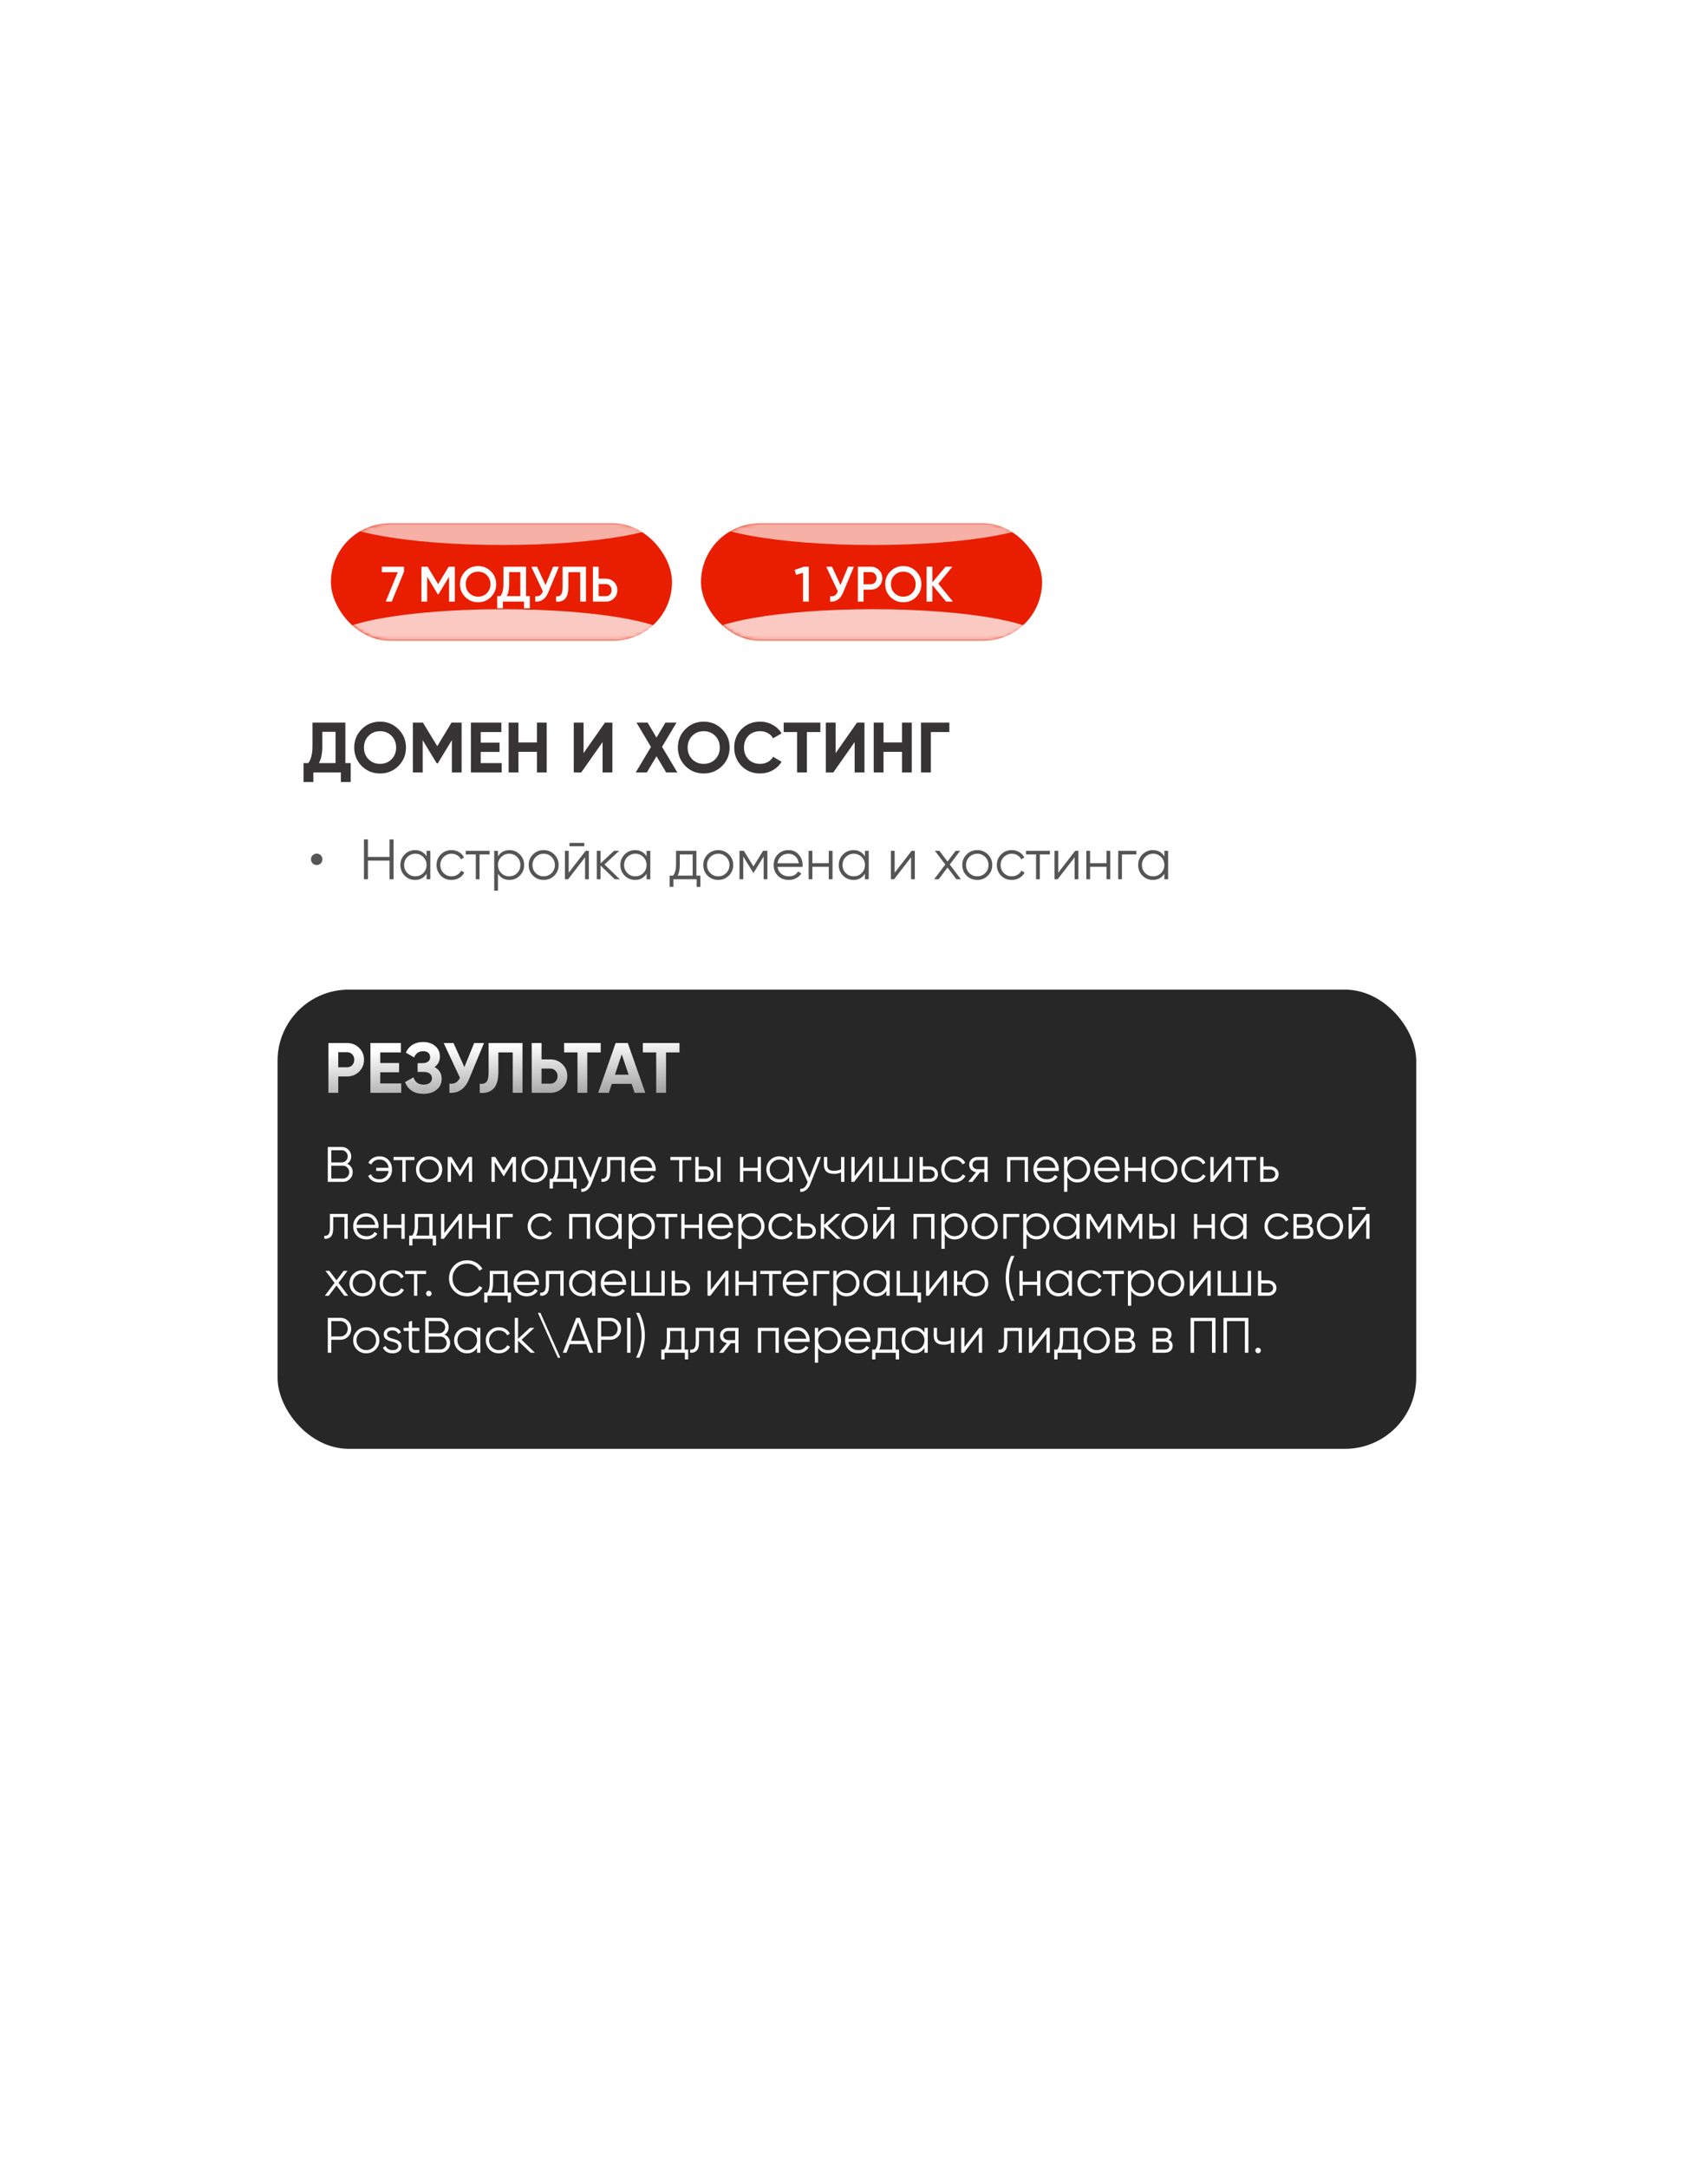
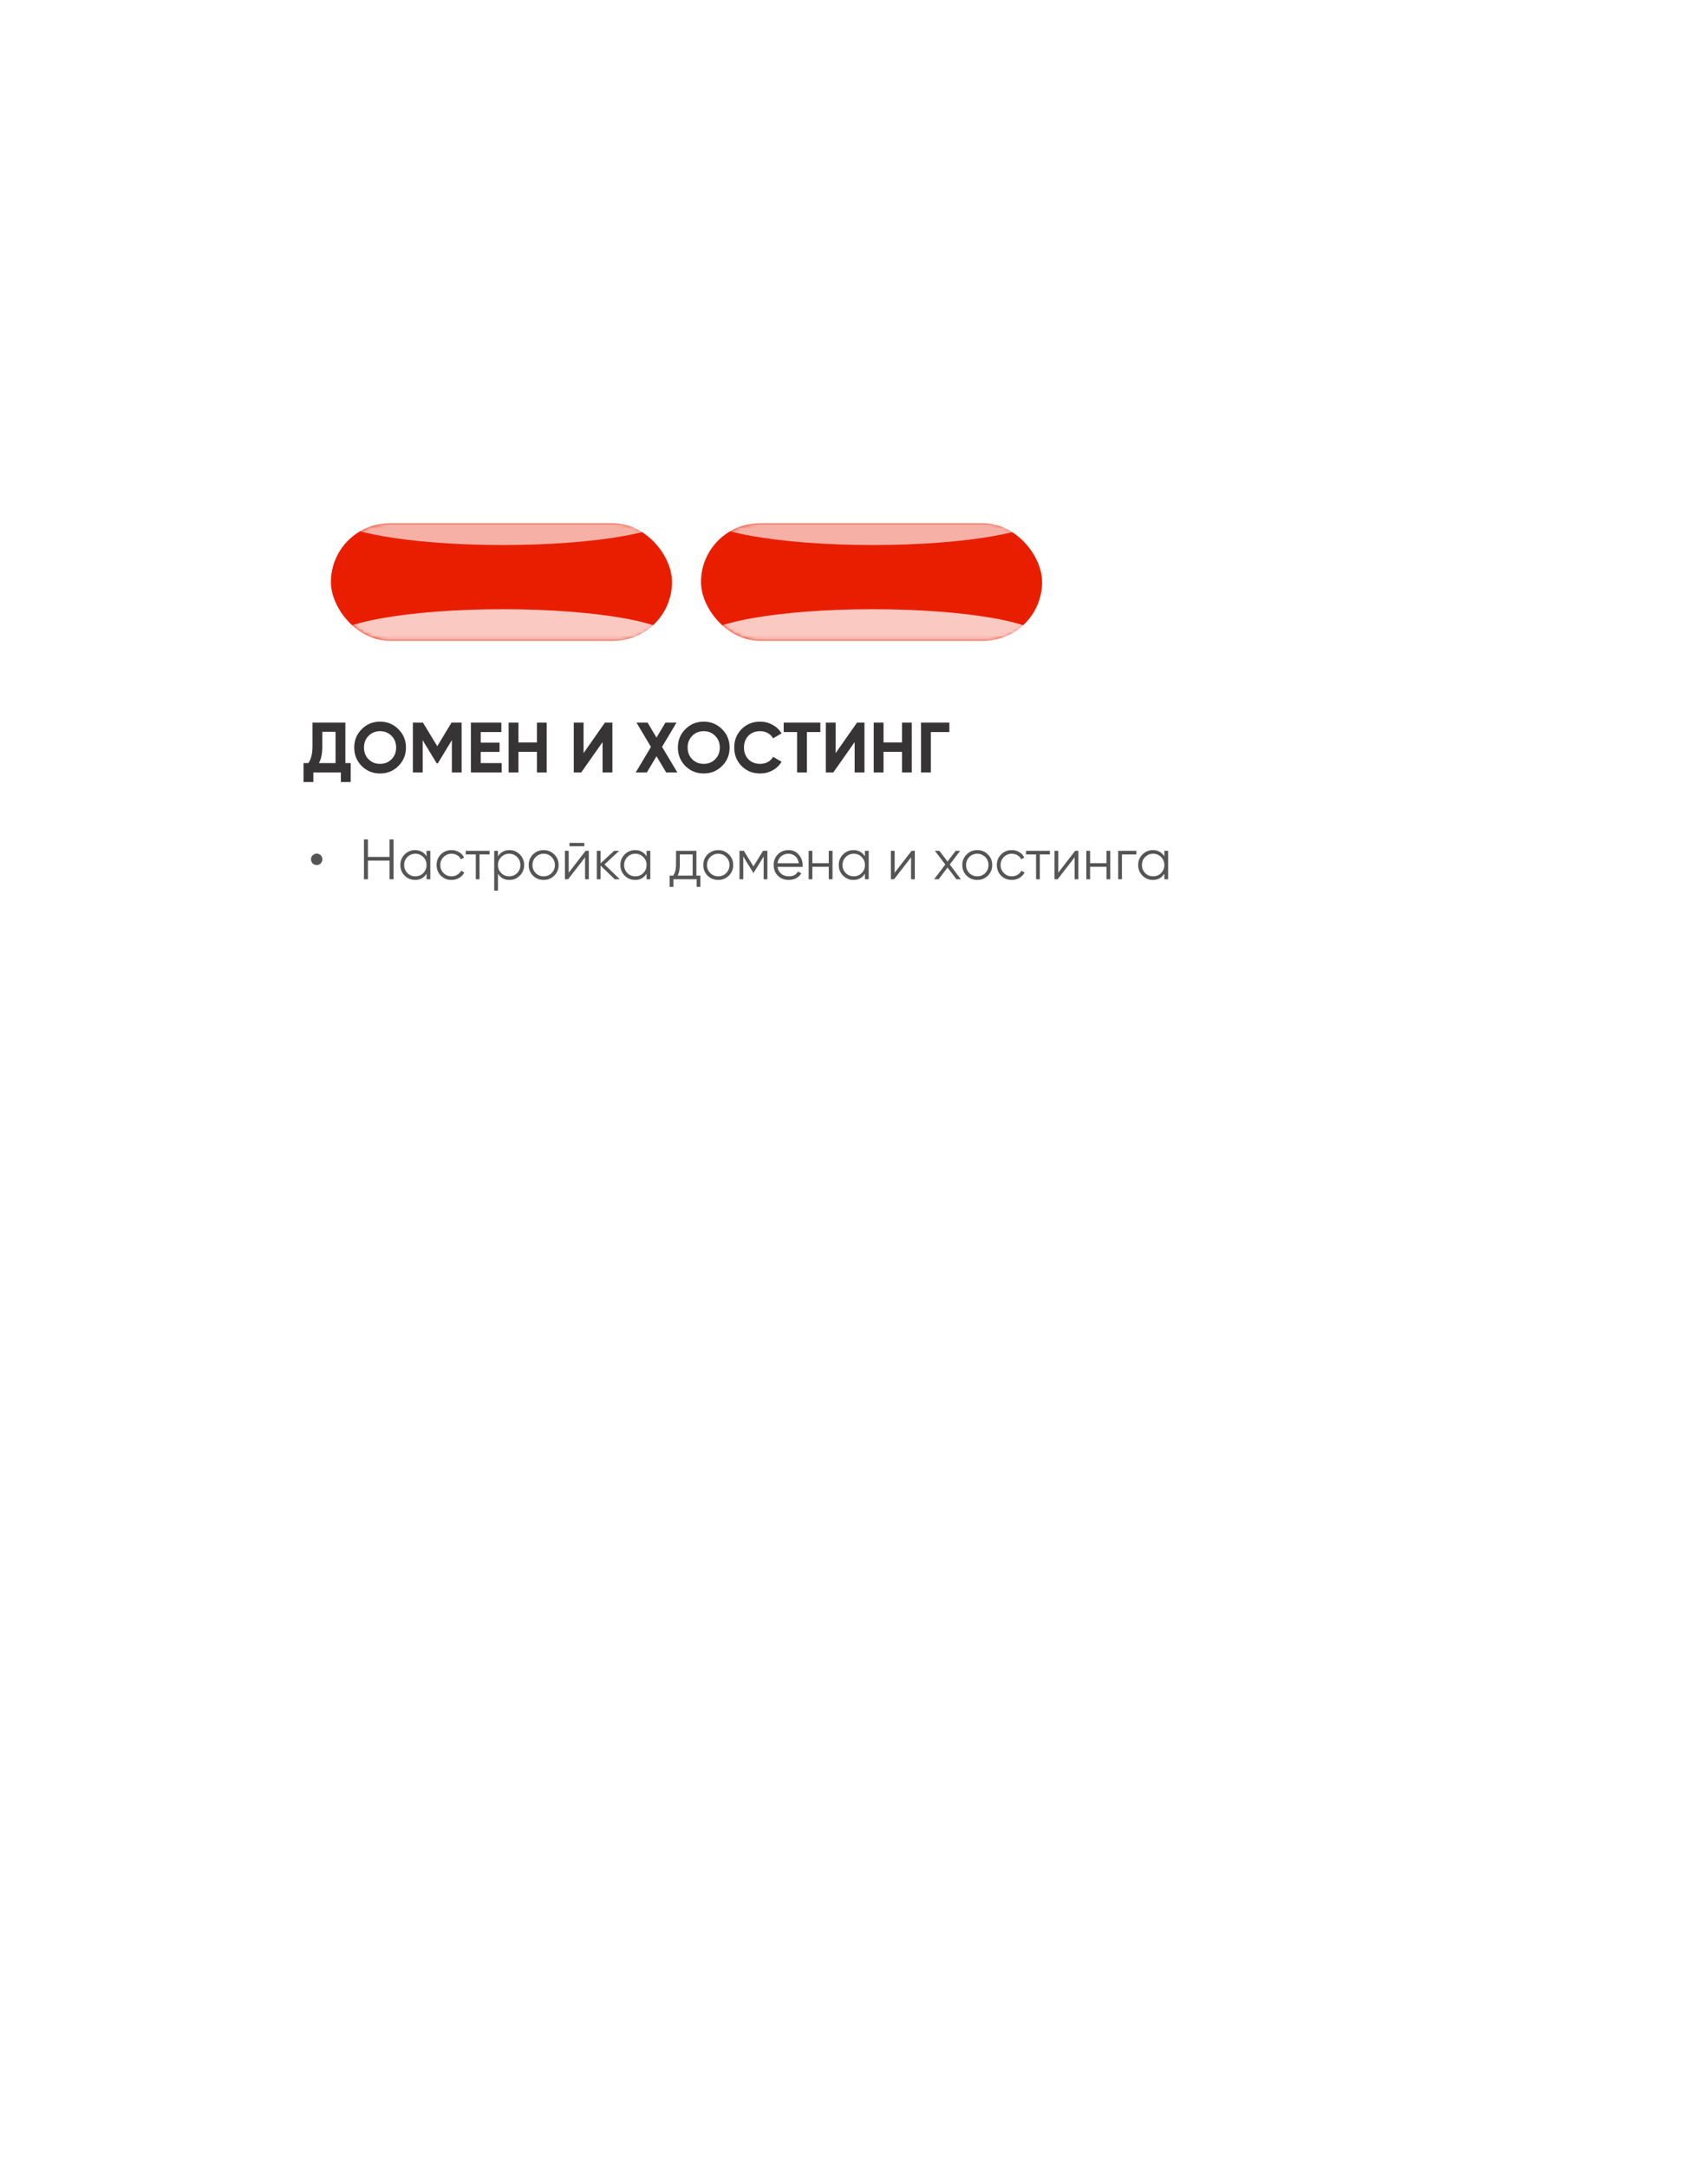
<svg xmlns="http://www.w3.org/2000/svg" width="480" height="609" viewBox="0 0 480 609" fill="none">
  <g filter="url(#filter0_di_457_497)">
    <rect x="64" y="161" width="350" height="279" rx="20" fill="white" />
  </g>
  <path d="M97.06 203V214.36H98.56V219.68H95.8V217H88.06V219.68H85.3V214.36H86.66C87.433 213.293 87.82 211.713 87.82 209.62V203H97.06ZM89.62 214.36H94.3V205.58H90.58V209.66C90.58 211.7 90.26 213.267 89.62 214.36ZM111.967 215.18C110.553 216.58 108.833 217.28 106.807 217.28C104.78 217.28 103.06 216.58 101.647 215.18C100.247 213.753 99.547 212.027 99.547 210C99.547 207.96 100.247 206.24 101.647 204.84C103.06 203.427 104.78 202.72 106.807 202.72C108.833 202.72 110.553 203.427 111.967 204.84C113.38 206.24 114.087 207.96 114.087 210C114.087 212.04 113.38 213.767 111.967 215.18ZM103.587 213.3C104.44 214.153 105.513 214.58 106.807 214.58C108.1 214.58 109.173 214.153 110.027 213.3C110.893 212.433 111.327 211.333 111.327 210C111.327 208.667 110.893 207.567 110.027 206.7C109.16 205.833 108.087 205.4 106.807 205.4C105.527 205.4 104.453 205.833 103.587 206.7C102.72 207.567 102.287 208.667 102.287 210C102.287 211.333 102.72 212.433 103.587 213.3ZM126.887 203H129.727V217H126.987V207.92L123.047 214.42H122.727L118.787 207.94V217H116.027V203H118.867L122.887 209.62L126.887 203ZM135.095 211.22V214.36H140.995V217H132.335V203H140.895V205.64H135.095V208.62H140.395V211.22H135.095ZM150.901 208.56V203H153.641V217H150.901V211.2H145.701V217H142.941V203H145.701V208.56H150.901ZM172.101 217H169.341V208.46L163.341 217H161.241V203H164.001V211.56L170.001 203H172.101V217ZM186.058 209.8L190.358 217H187.218L184.498 212.44L181.778 217H178.658L182.938 209.82L178.878 203H181.998L184.498 207.2L186.998 203H190.118L186.058 209.8ZM202.924 215.18C201.51 216.58 199.79 217.28 197.764 217.28C195.737 217.28 194.017 216.58 192.604 215.18C191.204 213.753 190.504 212.027 190.504 210C190.504 207.96 191.204 206.24 192.604 204.84C194.017 203.427 195.737 202.72 197.764 202.72C199.79 202.72 201.51 203.427 202.924 204.84C204.337 206.24 205.044 207.96 205.044 210C205.044 212.04 204.337 213.767 202.924 215.18ZM194.544 213.3C195.397 214.153 196.47 214.58 197.764 214.58C199.057 214.58 200.13 214.153 200.984 213.3C201.85 212.433 202.284 211.333 202.284 210C202.284 208.667 201.85 207.567 200.984 206.7C200.117 205.833 199.044 205.4 197.764 205.4C196.484 205.4 195.41 205.833 194.544 206.7C193.677 207.567 193.244 208.667 193.244 210C193.244 211.333 193.677 212.433 194.544 213.3ZM213.624 217.28C211.53 217.28 209.79 216.58 208.404 215.18C207.03 213.793 206.344 212.067 206.344 210C206.344 207.92 207.03 206.193 208.404 204.82C209.79 203.42 211.53 202.72 213.624 202.72C214.89 202.72 216.057 203.02 217.124 203.62C218.204 204.207 219.044 205.007 219.644 206.02L217.264 207.4C216.917 206.773 216.424 206.287 215.784 205.94C215.144 205.58 214.424 205.4 213.624 205.4C212.264 205.4 211.164 205.827 210.324 206.68C209.497 207.547 209.084 208.653 209.084 210C209.084 211.333 209.497 212.433 210.324 213.3C211.164 214.153 212.264 214.58 213.624 214.58C214.424 214.58 215.144 214.407 215.784 214.06C216.437 213.7 216.93 213.213 217.264 212.6L219.644 213.98C219.044 214.993 218.204 215.8 217.124 216.4C216.057 216.987 214.89 217.28 213.624 217.28ZM220.24 203H230.54V205.64H226.76V217H224V205.64H220.24V203ZM242.941 217H240.181V208.46L234.181 217H232.081V203H234.841V211.56L240.841 203H242.941V217ZM253.498 208.56V203H256.238V217H253.498V211.2H248.298V217H245.538V203H248.298V208.56H253.498ZM258.839 203H266.799V205.64H261.599V217H258.839V203Z" fill="#373435" />
  <path d="M89.018 243C88.57 243 88.186 242.845 87.866 242.536C87.556 242.216 87.402 241.832 87.402 241.384C87.402 240.947 87.556 240.573 87.866 240.264C88.186 239.955 88.57 239.8 89.018 239.8C89.455 239.8 89.828 239.955 90.138 240.264C90.447 240.573 90.602 240.947 90.602 241.384C90.602 241.832 90.447 242.216 90.138 242.536C89.828 242.845 89.455 243 89.018 243ZM109.48 240.712V235.8H110.6V247H109.48V241.768H103.4V247H102.28V235.8H103.4V240.712H109.48ZM119.875 240.568V239H120.931V247H119.875V245.432C119.139 246.605 118.062 247.192 116.643 247.192C115.502 247.192 114.526 246.787 113.715 245.976C112.915 245.165 112.515 244.173 112.515 243C112.515 241.827 112.915 240.835 113.715 240.024C114.526 239.213 115.502 238.808 116.643 238.808C118.062 238.808 119.139 239.395 119.875 240.568ZM114.483 245.256C115.091 245.864 115.838 246.168 116.723 246.168C117.608 246.168 118.355 245.864 118.963 245.256C119.571 244.627 119.875 243.875 119.875 243C119.875 242.115 119.571 241.368 118.963 240.76C118.355 240.141 117.608 239.832 116.723 239.832C115.838 239.832 115.091 240.141 114.483 240.76C113.875 241.368 113.571 242.115 113.571 243C113.571 243.875 113.875 244.627 114.483 245.256ZM126.895 247.192C125.69 247.192 124.687 246.792 123.887 245.992C123.087 245.171 122.687 244.173 122.687 243C122.687 241.816 123.087 240.824 123.887 240.024C124.687 239.213 125.69 238.808 126.895 238.808C127.684 238.808 128.394 239 129.023 239.384C129.652 239.757 130.111 240.264 130.399 240.904L129.535 241.4C129.322 240.92 128.975 240.541 128.495 240.264C128.026 239.976 127.492 239.832 126.895 239.832C126.01 239.832 125.263 240.141 124.655 240.76C124.047 241.368 123.743 242.115 123.743 243C123.743 243.875 124.047 244.627 124.655 245.256C125.263 245.864 126.01 246.168 126.895 246.168C127.482 246.168 128.01 246.029 128.479 245.752C128.959 245.475 129.332 245.091 129.599 244.6L130.479 245.112C130.148 245.752 129.663 246.259 129.023 246.632C128.383 247.005 127.674 247.192 126.895 247.192ZM130.879 239H137.599V240.024H134.767V247H133.711V240.024H130.879V239ZM143.174 238.808C144.315 238.808 145.286 239.213 146.086 240.024C146.896 240.835 147.302 241.827 147.302 243C147.302 244.173 146.896 245.165 146.086 245.976C145.286 246.787 144.315 247.192 143.174 247.192C141.755 247.192 140.678 246.605 139.942 245.432V250.2H138.886V239H139.942V240.568C140.678 239.395 141.755 238.808 143.174 238.808ZM140.854 245.256C141.462 245.864 142.208 246.168 143.094 246.168C143.979 246.168 144.726 245.864 145.334 245.256C145.942 244.627 146.246 243.875 146.246 243C146.246 242.115 145.942 241.368 145.334 240.76C144.726 240.141 143.979 239.832 143.094 239.832C142.208 239.832 141.462 240.141 140.854 240.76C140.246 241.368 139.942 242.115 139.942 243C139.942 243.875 140.246 244.627 140.854 245.256ZM155.762 245.992C154.94 246.792 153.948 247.192 152.786 247.192C151.602 247.192 150.604 246.792 149.794 245.992C148.983 245.181 148.578 244.184 148.578 243C148.578 241.816 148.983 240.824 149.794 240.024C150.604 239.213 151.602 238.808 152.786 238.808C153.959 238.808 154.951 239.213 155.762 240.024C156.583 240.824 156.994 241.816 156.994 243C156.994 244.173 156.583 245.171 155.762 245.992ZM150.546 245.256C151.154 245.864 151.9 246.168 152.786 246.168C153.671 246.168 154.418 245.864 155.026 245.256C155.634 244.627 155.938 243.875 155.938 243C155.938 242.115 155.634 241.368 155.026 240.76C154.418 240.141 153.671 239.832 152.786 239.832C151.9 239.832 151.154 240.141 150.546 240.76C149.938 241.368 149.634 242.115 149.634 243C149.634 243.875 149.938 244.627 150.546 245.256ZM164.201 237.72H160.041V236.792H164.201V237.72ZM159.817 245.16L164.585 239H165.481V247H164.425V240.84L159.657 247H158.761V239H159.817V245.16ZM169.89 242.84L174.178 247H172.77L168.77 243.144V247H167.714V239H168.77V242.536L172.578 239H174.018L169.89 242.84ZM181.703 240.568V239H182.759V247H181.703V245.432C180.967 246.605 179.89 247.192 178.471 247.192C177.33 247.192 176.354 246.787 175.543 245.976C174.743 245.165 174.343 244.173 174.343 243C174.343 241.827 174.743 240.835 175.543 240.024C176.354 239.213 177.33 238.808 178.471 238.808C179.89 238.808 180.967 239.395 181.703 240.568ZM176.311 245.256C176.919 245.864 177.666 246.168 178.551 246.168C179.436 246.168 180.183 245.864 180.791 245.256C181.399 244.627 181.703 243.875 181.703 243C181.703 242.115 181.399 241.368 180.791 240.76C180.183 240.141 179.436 239.832 178.551 239.832C177.666 239.832 176.919 240.141 176.311 240.76C175.703 241.368 175.399 242.115 175.399 243C175.399 243.875 175.703 244.627 176.311 245.256ZM195.715 239V245.976H196.835V249.144H195.779V247H189.251V249.144H188.195V245.976H189.171C189.715 245.251 189.987 244.243 189.987 242.952V239H195.715ZM190.451 245.976H194.659V240.024H191.043V242.952C191.043 244.189 190.846 245.197 190.451 245.976ZM204.824 245.992C204.003 246.792 203.011 247.192 201.848 247.192C200.664 247.192 199.667 246.792 198.856 245.992C198.045 245.181 197.64 244.184 197.64 243C197.64 241.816 198.045 240.824 198.856 240.024C199.667 239.213 200.664 238.808 201.848 238.808C203.021 238.808 204.013 239.213 204.824 240.024C205.645 240.824 206.056 241.816 206.056 243C206.056 244.173 205.645 245.171 204.824 245.992ZM199.608 245.256C200.216 245.864 200.963 246.168 201.848 246.168C202.733 246.168 203.48 245.864 204.088 245.256C204.696 244.627 205 243.875 205 243C205 242.115 204.696 241.368 204.088 240.76C203.48 240.141 202.733 239.832 201.848 239.832C200.963 239.832 200.216 240.141 199.608 240.76C199 241.368 198.696 242.115 198.696 243C198.696 243.875 199 244.627 199.608 245.256ZM214.447 239H215.663V247H214.607V240.616L211.807 245.16H211.679L208.879 240.616V247H207.823V239H209.039L211.743 243.384L214.447 239ZM221.597 238.808C222.792 238.808 223.747 239.229 224.461 240.072C225.197 240.904 225.565 241.891 225.565 243.032C225.565 243.085 225.555 243.251 225.533 243.528H218.509C218.616 244.328 218.957 244.968 219.533 245.448C220.109 245.928 220.829 246.168 221.693 246.168C222.909 246.168 223.768 245.715 224.269 244.808L225.197 245.352C224.845 245.928 224.36 246.381 223.741 246.712C223.133 247.032 222.445 247.192 221.677 247.192C220.419 247.192 219.395 246.797 218.605 246.008C217.816 245.219 217.421 244.216 217.421 243C217.421 241.795 217.811 240.797 218.589 240.008C219.368 239.208 220.371 238.808 221.597 238.808ZM221.597 239.832C220.765 239.832 220.067 240.077 219.501 240.568C218.947 241.059 218.616 241.704 218.509 242.504H224.477C224.36 241.651 224.035 240.995 223.501 240.536C222.947 240.067 222.312 239.832 221.597 239.832ZM232.909 242.488V239H233.965V247H232.909V243.512H228.301V247H227.245V239H228.301V242.488H232.909ZM243.078 240.568V239H244.134V247H243.078V245.432C242.342 246.605 241.265 247.192 239.846 247.192C238.705 247.192 237.729 246.787 236.918 245.976C236.118 245.165 235.718 244.173 235.718 243C235.718 241.827 236.118 240.835 236.918 240.024C237.729 239.213 238.705 238.808 239.846 238.808C241.265 238.808 242.342 239.395 243.078 240.568ZM237.686 245.256C238.294 245.864 239.041 246.168 239.926 246.168C240.811 246.168 241.558 245.864 242.166 245.256C242.774 244.627 243.078 243.875 243.078 243C243.078 242.115 242.774 241.368 242.166 240.76C241.558 240.141 240.811 239.832 239.926 239.832C239.041 239.832 238.294 240.141 237.686 240.76C237.078 241.368 236.774 242.115 236.774 243C236.774 243.875 237.078 244.627 237.686 245.256ZM251.426 245.16L256.194 239H257.09V247H256.034V240.84L251.266 247H250.37V239H251.426V245.16ZM266.923 242.856L270.043 247H268.779L266.283 243.704L263.787 247H262.523L265.659 242.856L262.731 239H263.995L266.283 242.024L268.571 239H269.835L266.923 242.856ZM277.621 245.992C276.8 246.792 275.808 247.192 274.645 247.192C273.461 247.192 272.464 246.792 271.653 245.992C270.842 245.181 270.437 244.184 270.437 243C270.437 241.816 270.842 240.824 271.653 240.024C272.464 239.213 273.461 238.808 274.645 238.808C275.818 238.808 276.81 239.213 277.621 240.024C278.442 240.824 278.853 241.816 278.853 243C278.853 244.173 278.442 245.171 277.621 245.992ZM272.405 245.256C273.013 245.864 273.76 246.168 274.645 246.168C275.53 246.168 276.277 245.864 276.885 245.256C277.493 244.627 277.797 243.875 277.797 243C277.797 242.115 277.493 241.368 276.885 240.76C276.277 240.141 275.53 239.832 274.645 239.832C273.76 239.832 273.013 240.141 272.405 240.76C271.797 241.368 271.493 242.115 271.493 243C271.493 243.875 271.797 244.627 272.405 245.256ZM284.348 247.192C283.143 247.192 282.14 246.792 281.34 245.992C280.54 245.171 280.14 244.173 280.14 243C280.14 241.816 280.54 240.824 281.34 240.024C282.14 239.213 283.143 238.808 284.348 238.808C285.137 238.808 285.847 239 286.476 239.384C287.105 239.757 287.564 240.264 287.852 240.904L286.988 241.4C286.775 240.92 286.428 240.541 285.948 240.264C285.479 239.976 284.945 239.832 284.348 239.832C283.463 239.832 282.716 240.141 282.108 240.76C281.5 241.368 281.196 242.115 281.196 243C281.196 243.875 281.5 244.627 282.108 245.256C282.716 245.864 283.463 246.168 284.348 246.168C284.935 246.168 285.463 246.029 285.932 245.752C286.412 245.475 286.785 245.091 287.052 244.6L287.932 245.112C287.601 245.752 287.116 246.259 286.476 246.632C285.836 247.005 285.127 247.192 284.348 247.192ZM288.332 239H295.052V240.024H292.22V247H291.164V240.024H288.332V239ZM297.395 245.16L302.163 239H303.059V247H302.003V240.84L297.235 247H296.339V239H297.395V245.16ZM310.956 242.488V239H312.012V247H310.956V243.512H306.348V247H305.292V239H306.348V242.488H310.956ZM314.245 239H319.365V240.024H315.301V247H314.245V239ZM327.219 240.568V239H328.275V247H327.219V245.432C326.483 246.605 325.405 247.192 323.987 247.192C322.845 247.192 321.869 246.787 321.059 245.976C320.259 245.165 319.859 244.173 319.859 243C319.859 241.827 320.259 240.835 321.059 240.024C321.869 239.213 322.845 238.808 323.987 238.808C325.405 238.808 326.483 239.395 327.219 240.568ZM321.827 245.256C322.435 245.864 323.181 246.168 324.067 246.168C324.952 246.168 325.699 245.864 326.307 245.256C326.915 244.627 327.219 243.875 327.219 243C327.219 242.115 326.915 241.368 326.307 240.76C325.699 240.141 324.952 239.832 324.067 239.832C323.181 239.832 322.435 240.141 321.827 240.76C321.219 241.368 320.915 242.115 320.915 243C320.915 243.875 321.219 244.627 321.827 245.256Z" fill="#555555" />
  <g filter="url(#filter1_di_457_497)">
-     <rect x="78" y="274" width="320" height="129" rx="20" fill="#272727" />
-   </g>
-   <path d="M97.552 326.918C98.037 327.123 98.42 327.436 98.7 327.856C98.98 328.276 99.12 328.747 99.12 329.27C99.12 330.026 98.854 330.67 98.322 331.202C97.79 331.734 97.146 332 96.39 332H92.12V322.2H96.068C96.787 322.2 97.407 322.461 97.93 322.984C98.443 323.497 98.7 324.113 98.7 324.832C98.7 325.747 98.317 326.442 97.552 326.918ZM96.068 323.124H93.1V326.54H96.068C96.516 326.54 96.903 326.377 97.23 326.05C97.557 325.705 97.72 325.299 97.72 324.832C97.72 324.375 97.557 323.973 97.23 323.628C96.903 323.292 96.516 323.124 96.068 323.124ZM93.1 331.076H96.39C96.875 331.076 97.286 330.903 97.622 330.558C97.967 330.213 98.14 329.783 98.14 329.27C98.14 328.766 97.967 328.341 97.622 327.996C97.286 327.641 96.875 327.464 96.39 327.464H93.1V331.076ZM106.654 324.832C107.708 324.832 108.558 325.182 109.202 325.882C109.846 326.573 110.168 327.445 110.168 328.5C110.168 329.564 109.841 330.441 109.188 331.132C108.544 331.823 107.69 332.168 106.626 332.168C105.879 332.168 105.226 332.005 104.666 331.678C104.115 331.342 103.714 330.889 103.462 330.32L104.26 329.858C104.428 330.297 104.717 330.642 105.128 330.894C105.538 331.146 106.038 331.272 106.626 331.272C107.316 331.272 107.895 331.057 108.362 330.628C108.838 330.199 109.122 329.639 109.216 328.948H105.73V328.052H109.216C109.132 327.361 108.856 326.801 108.39 326.372C107.923 325.943 107.344 325.728 106.654 325.728C106.122 325.728 105.65 325.854 105.24 326.106C104.829 326.358 104.526 326.699 104.33 327.128L103.518 326.666C103.798 326.097 104.213 325.649 104.764 325.322C105.324 324.995 105.954 324.832 106.654 324.832ZM110.595 325H116.475V325.896H113.997V332H113.073V325.896H110.595V325ZM123.194 331.118C122.475 331.818 121.607 332.168 120.59 332.168C119.554 332.168 118.681 331.818 117.972 331.118C117.262 330.409 116.908 329.536 116.908 328.5C116.908 327.464 117.262 326.596 117.972 325.896C118.681 325.187 119.554 324.832 120.59 324.832C121.616 324.832 122.484 325.187 123.194 325.896C123.912 326.596 124.272 327.464 124.272 328.5C124.272 329.527 123.912 330.399 123.194 331.118ZM118.63 330.474C119.162 331.006 119.815 331.272 120.59 331.272C121.364 331.272 122.018 331.006 122.55 330.474C123.082 329.923 123.348 329.265 123.348 328.5C123.348 327.725 123.082 327.072 122.55 326.54C122.018 325.999 121.364 325.728 120.59 325.728C119.815 325.728 119.162 325.999 118.63 326.54C118.098 327.072 117.832 327.725 117.832 328.5C117.832 329.265 118.098 329.923 118.63 330.474ZM131.614 325H132.678V332H131.754V326.414L129.304 330.39H129.192L126.742 326.414V332H125.818V325H126.882L129.248 328.836L131.614 325ZM143.932 325H144.996V332H144.072V326.414L141.622 330.39H141.51L139.06 326.414V332H138.136V325H139.2L141.566 328.836L143.932 325ZM152.821 331.118C152.102 331.818 151.234 332.168 150.217 332.168C149.181 332.168 148.308 331.818 147.599 331.118C146.889 330.409 146.535 329.536 146.535 328.5C146.535 327.464 146.889 326.596 147.599 325.896C148.308 325.187 149.181 324.832 150.217 324.832C151.243 324.832 152.111 325.187 152.821 325.896C153.539 326.596 153.899 327.464 153.899 328.5C153.899 329.527 153.539 330.399 152.821 331.118ZM148.257 330.474C148.789 331.006 149.442 331.272 150.217 331.272C150.991 331.272 151.645 331.006 152.177 330.474C152.709 329.923 152.975 329.265 152.975 328.5C152.975 327.725 152.709 327.072 152.177 326.54C151.645 325.999 150.991 325.728 150.217 325.728C149.442 325.728 148.789 325.999 148.257 326.54C147.725 327.072 147.459 327.725 147.459 328.5C147.459 329.265 147.725 329.923 148.257 330.474ZM161.051 325V331.104H162.031V333.876H161.107V332H155.395V333.876H154.471V331.104H155.325C155.801 330.469 156.039 329.587 156.039 328.458V325H161.051ZM156.445 331.104H160.127V325.896H156.963V328.458C156.963 329.541 156.791 330.423 156.445 331.104ZM165.928 330.866L168.196 325H169.176L166.18 332.644C165.9 333.353 165.508 333.899 165.004 334.282C164.509 334.674 163.958 334.847 163.352 334.8V333.932C164.192 334.035 164.831 333.549 165.27 332.476L165.452 332.042L162.316 325H163.296L165.928 330.866ZM170.597 325H175.609V332H174.685V325.896H171.521V329.018C171.521 330.185 171.297 330.987 170.849 331.426C170.41 331.865 169.803 332.056 169.029 332V331.132C169.57 331.188 169.967 331.057 170.219 330.74C170.471 330.423 170.597 329.849 170.597 329.018V325ZM180.8 324.832C181.845 324.832 182.681 325.201 183.306 325.938C183.95 326.666 184.272 327.529 184.272 328.528C184.272 328.575 184.263 328.719 184.244 328.962H178.098C178.191 329.662 178.49 330.222 178.994 330.642C179.498 331.062 180.128 331.272 180.884 331.272C181.948 331.272 182.699 330.875 183.138 330.082L183.95 330.558C183.642 331.062 183.217 331.459 182.676 331.748C182.144 332.028 181.542 332.168 180.87 332.168C179.769 332.168 178.873 331.823 178.182 331.132C177.491 330.441 177.146 329.564 177.146 328.5C177.146 327.445 177.487 326.573 178.168 325.882C178.849 325.182 179.727 324.832 180.8 324.832ZM180.8 325.728C180.072 325.728 179.461 325.943 178.966 326.372C178.481 326.801 178.191 327.366 178.098 328.066H183.32C183.217 327.319 182.933 326.745 182.466 326.344C181.981 325.933 181.425 325.728 180.8 325.728ZM188.402 325H194.282V325.896H191.804V332H190.88V325.896H188.402V325ZM196.332 327.66H198.25C198.894 327.66 199.444 327.865 199.902 328.276C200.359 328.677 200.588 329.195 200.588 329.83C200.588 330.474 200.359 330.997 199.902 331.398C199.463 331.799 198.912 332 198.25 332H195.408V325H196.332V327.66ZM201.568 332V325H202.492V332H201.568ZM196.332 331.104H198.25C198.651 331.104 198.987 330.987 199.258 330.754C199.528 330.511 199.664 330.203 199.664 329.83C199.664 329.457 199.528 329.153 199.258 328.92C198.987 328.677 198.651 328.556 198.25 328.556H196.332V331.104ZM212.915 328.052V325H213.839V332H212.915V328.948H208.883V332H207.959V325H208.883V328.052H212.915ZM221.812 326.372V325H222.737V332H221.812V330.628C221.169 331.655 220.226 332.168 218.985 332.168C217.986 332.168 217.132 331.813 216.423 331.104C215.723 330.395 215.373 329.527 215.373 328.5C215.373 327.473 215.723 326.605 216.423 325.896C217.132 325.187 217.986 324.832 218.985 324.832C220.226 324.832 221.169 325.345 221.812 326.372ZM217.095 330.474C217.627 331.006 218.28 331.272 219.055 331.272C219.829 331.272 220.483 331.006 221.015 330.474C221.547 329.923 221.812 329.265 221.812 328.5C221.812 327.725 221.547 327.072 221.015 326.54C220.483 325.999 219.829 325.728 219.055 325.728C218.28 325.728 217.627 325.999 217.095 326.54C216.563 327.072 216.297 327.725 216.297 328.5C216.297 329.265 216.563 329.923 217.095 330.474ZM227.465 330.866L229.733 325H230.713L227.717 332.644C227.437 333.353 227.045 333.899 226.541 334.282C226.046 334.674 225.496 334.847 224.889 334.8V333.932C225.729 334.035 226.368 333.549 226.807 332.476L226.989 332.042L223.853 325H224.833L227.465 330.866ZM236.366 328.486V325H237.29V332H236.366V329.34C235.824 329.62 235.157 329.76 234.364 329.76C233.44 329.76 232.74 329.55 232.264 329.13C231.788 328.701 231.55 328.071 231.55 327.24V325H232.474V327.24C232.474 327.819 232.623 328.239 232.922 328.5C233.23 328.761 233.701 328.892 234.336 328.892C235.045 328.892 235.722 328.757 236.366 328.486ZM240.177 330.39L244.349 325H245.133V332H244.209V326.61L240.037 332H239.253V325H240.177V330.39ZM255.543 331.104V325H256.467V332H247.087V325H248.011V331.104H251.315V325H252.239V331.104H255.543ZM259.345 327.66H261.263C261.907 327.66 262.458 327.865 262.915 328.276C263.373 328.677 263.601 329.195 263.601 329.83C263.601 330.474 263.373 330.997 262.915 331.398C262.477 331.799 261.926 332 261.263 332H258.421V325H259.345V327.66ZM259.345 331.104H261.263C261.665 331.104 262.001 330.987 262.271 330.754C262.542 330.511 262.677 330.203 262.677 329.83C262.677 329.457 262.542 329.153 262.271 328.92C262.001 328.677 261.665 328.556 261.263 328.556H259.345V331.104ZM268.191 332.168C267.137 332.168 266.259 331.818 265.559 331.118C264.859 330.399 264.509 329.527 264.509 328.5C264.509 327.464 264.859 326.596 265.559 325.896C266.259 325.187 267.137 324.832 268.191 324.832C268.882 324.832 269.503 325 270.053 325.336C270.604 325.663 271.005 326.106 271.257 326.666L270.501 327.1C270.315 326.68 270.011 326.349 269.591 326.106C269.181 325.854 268.714 325.728 268.191 325.728C267.417 325.728 266.763 325.999 266.231 326.54C265.699 327.072 265.433 327.725 265.433 328.5C265.433 329.265 265.699 329.923 266.231 330.474C266.763 331.006 267.417 331.272 268.191 331.272C268.705 331.272 269.167 331.151 269.577 330.908C269.997 330.665 270.324 330.329 270.557 329.9L271.327 330.348C271.038 330.908 270.613 331.351 270.053 331.678C269.493 332.005 268.873 332.168 268.191 332.168ZM274.715 325H277.557V332H276.633V329.312H275.429L273.273 332H272.097L274.309 329.284C273.74 329.2 273.273 328.967 272.909 328.584C272.554 328.192 272.377 327.721 272.377 327.17C272.377 326.545 272.601 326.027 273.049 325.616C273.516 325.205 274.071 325 274.715 325ZM274.715 328.444H276.633V325.896H274.715C274.314 325.896 273.978 326.017 273.707 326.26C273.436 326.493 273.301 326.797 273.301 327.17C273.301 327.543 273.436 327.851 273.707 328.094C273.978 328.327 274.314 328.444 274.715 328.444ZM283.017 325H288.897V332H287.973V325.896H283.941V332H283.017V325ZM294.085 324.832C295.13 324.832 295.966 325.201 296.591 325.938C297.235 326.666 297.557 327.529 297.557 328.528C297.557 328.575 297.548 328.719 297.529 328.962H291.383C291.476 329.662 291.775 330.222 292.279 330.642C292.783 331.062 293.413 331.272 294.169 331.272C295.233 331.272 295.984 330.875 296.423 330.082L297.235 330.558C296.927 331.062 296.502 331.459 295.961 331.748C295.429 332.028 294.827 332.168 294.155 332.168C293.054 332.168 292.158 331.823 291.467 331.132C290.776 330.441 290.431 329.564 290.431 328.5C290.431 327.445 290.772 326.573 291.453 325.882C292.134 325.182 293.012 324.832 294.085 324.832ZM294.085 325.728C293.357 325.728 292.746 325.943 292.251 326.372C291.766 326.801 291.476 327.366 291.383 328.066H296.605C296.502 327.319 296.218 326.745 295.751 326.344C295.266 325.933 294.71 325.728 294.085 325.728ZM302.779 324.832C303.778 324.832 304.627 325.187 305.327 325.896C306.036 326.605 306.391 327.473 306.391 328.5C306.391 329.527 306.036 330.395 305.327 331.104C304.627 331.813 303.778 332.168 302.779 332.168C301.538 332.168 300.595 331.655 299.951 330.628V334.8H299.027V325H299.951V326.372C300.595 325.345 301.538 324.832 302.779 324.832ZM300.749 330.474C301.281 331.006 301.934 331.272 302.709 331.272C303.484 331.272 304.137 331.006 304.669 330.474C305.201 329.923 305.467 329.265 305.467 328.5C305.467 327.725 305.201 327.072 304.669 326.54C304.137 325.999 303.484 325.728 302.709 325.728C301.934 325.728 301.281 325.999 300.749 326.54C300.217 327.072 299.951 327.725 299.951 328.5C299.951 329.265 300.217 329.923 300.749 330.474ZM311.161 324.832C312.207 324.832 313.042 325.201 313.667 325.938C314.311 326.666 314.633 327.529 314.633 328.528C314.633 328.575 314.624 328.719 314.605 328.962H308.459C308.553 329.662 308.851 330.222 309.355 330.642C309.859 331.062 310.489 331.272 311.245 331.272C312.309 331.272 313.061 330.875 313.499 330.082L314.311 330.558C314.003 331.062 313.579 331.459 313.037 331.748C312.505 332.028 311.903 332.168 311.231 332.168C310.13 332.168 309.234 331.823 308.543 331.132C307.853 330.441 307.507 329.564 307.507 328.5C307.507 327.445 307.848 326.573 308.529 325.882C309.211 325.182 310.088 324.832 311.161 324.832ZM311.161 325.728C310.433 325.728 309.822 325.943 309.327 326.372C308.842 326.801 308.553 327.366 308.459 328.066H313.681C313.579 327.319 313.294 326.745 312.827 326.344C312.342 325.933 311.787 325.728 311.161 325.728ZM321.059 328.052V325H321.983V332H321.059V328.948H317.027V332H316.103V325H317.027V328.052H321.059ZM329.803 331.118C329.084 331.818 328.216 332.168 327.199 332.168C326.163 332.168 325.29 331.818 324.581 331.118C323.872 330.409 323.517 329.536 323.517 328.5C323.517 327.464 323.872 326.596 324.581 325.896C325.29 325.187 326.163 324.832 327.199 324.832C328.226 324.832 329.094 325.187 329.803 325.896C330.522 326.596 330.881 327.464 330.881 328.5C330.881 329.527 330.522 330.399 329.803 331.118ZM325.239 330.474C325.771 331.006 326.424 331.272 327.199 331.272C327.974 331.272 328.627 331.006 329.159 330.474C329.691 329.923 329.957 329.265 329.957 328.5C329.957 327.725 329.691 327.072 329.159 326.54C328.627 325.999 327.974 325.728 327.199 325.728C326.424 325.728 325.771 325.999 325.239 326.54C324.707 327.072 324.441 327.725 324.441 328.5C324.441 329.265 324.707 329.923 325.239 330.474ZM335.689 332.168C334.635 332.168 333.757 331.818 333.057 331.118C332.357 330.399 332.007 329.527 332.007 328.5C332.007 327.464 332.357 326.596 333.057 325.896C333.757 325.187 334.635 324.832 335.689 324.832C336.38 324.832 337.001 325 337.551 325.336C338.102 325.663 338.503 326.106 338.755 326.666L337.999 327.1C337.813 326.68 337.509 326.349 337.089 326.106C336.679 325.854 336.212 325.728 335.689 325.728C334.915 325.728 334.261 325.999 333.729 326.54C333.197 327.072 332.931 327.725 332.931 328.5C332.931 329.265 333.197 329.923 333.729 330.474C334.261 331.006 334.915 331.272 335.689 331.272C336.203 331.272 336.665 331.151 337.075 330.908C337.495 330.665 337.822 330.329 338.055 329.9L338.825 330.348C338.536 330.908 338.111 331.351 337.551 331.678C336.991 332.005 336.371 332.168 335.689 332.168ZM341.076 330.39L345.248 325H346.032V332H345.108V326.61L340.936 332H340.152V325H341.076V330.39ZM347.146 325H353.026V325.896H350.548V332H349.624V325.896H347.146V325ZM355.076 327.66H356.994C357.638 327.66 358.189 327.865 358.646 328.276C359.103 328.677 359.332 329.195 359.332 329.83C359.332 330.474 359.103 330.997 358.646 331.398C358.207 331.799 357.657 332 356.994 332H354.152V325H355.076V327.66ZM355.076 331.104H356.994C357.395 331.104 357.731 330.987 358.002 330.754C358.273 330.511 358.408 330.203 358.408 329.83C358.408 329.457 358.273 329.153 358.002 328.92C357.731 328.677 357.395 328.556 356.994 328.556H355.076V331.104ZM92.708 341H97.72V348H96.796V341.896H93.632V345.018C93.632 346.185 93.408 346.987 92.96 347.426C92.521 347.865 91.915 348.056 91.14 348V347.132C91.681 347.188 92.078 347.057 92.33 346.74C92.582 346.423 92.708 345.849 92.708 345.018V341ZM102.911 340.832C103.957 340.832 104.792 341.201 105.417 341.938C106.061 342.666 106.383 343.529 106.383 344.528C106.383 344.575 106.374 344.719 106.355 344.962H100.209C100.303 345.662 100.601 346.222 101.105 346.642C101.609 347.062 102.239 347.272 102.995 347.272C104.059 347.272 104.811 346.875 105.249 346.082L106.061 346.558C105.753 347.062 105.329 347.459 104.787 347.748C104.255 348.028 103.653 348.168 102.981 348.168C101.88 348.168 100.984 347.823 100.293 347.132C99.603 346.441 99.257 345.564 99.257 344.5C99.257 343.445 99.598 342.573 100.279 341.882C100.961 341.182 101.838 340.832 102.911 340.832ZM102.911 341.728C102.183 341.728 101.572 341.943 101.077 342.372C100.592 342.801 100.303 343.366 100.209 344.066H105.431C105.329 343.319 105.044 342.745 104.577 342.344C104.092 341.933 103.537 341.728 102.911 341.728ZM112.809 344.052V341H113.733V348H112.809V344.948H108.777V348H107.853V341H108.777V344.052H112.809ZM121.567 341V347.104H122.547V349.876H121.623V348H115.911V349.876H114.987V347.104H115.841C116.317 346.469 116.555 345.587 116.555 344.458V341H121.567ZM116.961 347.104H120.643V341.896H117.479V344.458C117.479 345.541 117.306 346.423 116.961 347.104ZM124.869 346.39L129.041 341H129.825V348H128.901V342.61L124.729 348H123.945V341H124.869V346.39ZM136.735 344.052V341H137.659V348H136.735V344.948H132.703V348H131.779V341H132.703V344.052H136.735ZM139.613 341H144.093V341.896H140.537V348H139.613V341ZM151.98 348.168C150.926 348.168 150.048 347.818 149.348 347.118C148.648 346.399 148.298 345.527 148.298 344.5C148.298 343.464 148.648 342.596 149.348 341.896C150.048 341.187 150.926 340.832 151.98 340.832C152.671 340.832 153.292 341 153.842 341.336C154.393 341.663 154.794 342.106 155.046 342.666L154.29 343.1C154.104 342.68 153.8 342.349 153.38 342.106C152.97 341.854 152.503 341.728 151.98 341.728C151.206 341.728 150.552 341.999 150.02 342.54C149.488 343.072 149.222 343.725 149.222 344.5C149.222 345.265 149.488 345.923 150.02 346.474C150.552 347.006 151.206 347.272 151.98 347.272C152.494 347.272 152.956 347.151 153.366 346.908C153.786 346.665 154.113 346.329 154.346 345.9L155.116 346.348C154.827 346.908 154.402 347.351 153.842 347.678C153.282 348.005 152.662 348.168 151.98 348.168ZM159.943 341H165.823V348H164.899V341.896H160.867V348H159.943V341ZM173.797 342.372V341H174.721V348H173.797V346.628C173.153 347.655 172.21 348.168 170.969 348.168C169.97 348.168 169.116 347.813 168.407 347.104C167.707 346.395 167.357 345.527 167.357 344.5C167.357 343.473 167.707 342.605 168.407 341.896C169.116 341.187 169.97 340.832 170.969 340.832C172.21 340.832 173.153 341.345 173.797 342.372ZM169.079 346.474C169.611 347.006 170.264 347.272 171.039 347.272C171.814 347.272 172.467 347.006 172.999 346.474C173.531 345.923 173.797 345.265 173.797 344.5C173.797 343.725 173.531 343.072 172.999 342.54C172.467 341.999 171.814 341.728 171.039 341.728C170.264 341.728 169.611 341.999 169.079 342.54C168.547 343.072 168.281 343.725 168.281 344.5C168.281 345.265 168.547 345.923 169.079 346.474ZM180.429 340.832C181.428 340.832 182.277 341.187 182.977 341.896C183.687 342.605 184.041 343.473 184.041 344.5C184.041 345.527 183.687 346.395 182.977 347.104C182.277 347.813 181.428 348.168 180.429 348.168C179.188 348.168 178.245 347.655 177.601 346.628V350.8H176.677V341H177.601V342.372C178.245 341.345 179.188 340.832 180.429 340.832ZM178.399 346.474C178.931 347.006 179.585 347.272 180.359 347.272C181.134 347.272 181.787 347.006 182.319 346.474C182.851 345.923 183.117 345.265 183.117 344.5C183.117 343.725 182.851 343.072 182.319 342.54C181.787 341.999 181.134 341.728 180.359 341.728C179.585 341.728 178.931 341.999 178.399 342.54C177.867 343.072 177.601 343.725 177.601 344.5C177.601 345.265 177.867 345.923 178.399 346.474ZM184.464 341H190.344V341.896H187.866V348H186.942V341.896H184.464V341ZM196.426 344.052V341H197.35V348H196.426V344.948H192.394V348H191.47V341H192.394V344.052H196.426ZM202.538 340.832C203.584 340.832 204.419 341.201 205.044 341.938C205.688 342.666 206.01 343.529 206.01 344.528C206.01 344.575 206.001 344.719 205.982 344.962H199.836C199.93 345.662 200.228 346.222 200.732 346.642C201.236 347.062 201.866 347.272 202.622 347.272C203.686 347.272 204.438 346.875 204.876 346.082L205.688 346.558C205.38 347.062 204.956 347.459 204.414 347.748C203.882 348.028 203.28 348.168 202.608 348.168C201.507 348.168 200.611 347.823 199.92 347.132C199.23 346.441 198.884 345.564 198.884 344.5C198.884 343.445 199.225 342.573 199.906 341.882C200.588 341.182 201.465 340.832 202.538 340.832ZM202.538 341.728C201.81 341.728 201.199 341.943 200.704 342.372C200.219 342.801 199.93 343.366 199.836 344.066H205.058C204.956 343.319 204.671 342.745 204.204 342.344C203.719 341.933 203.164 341.728 202.538 341.728ZM211.232 340.832C212.231 340.832 213.08 341.187 213.78 341.896C214.489 342.605 214.844 343.473 214.844 344.5C214.844 345.527 214.489 346.395 213.78 347.104C213.08 347.813 212.231 348.168 211.232 348.168C209.991 348.168 209.048 347.655 208.404 346.628V350.8H207.48V341H208.404V342.372C209.048 341.345 209.991 340.832 211.232 340.832ZM209.202 346.474C209.734 347.006 210.387 347.272 211.162 347.272C211.937 347.272 212.59 347.006 213.122 346.474C213.654 345.923 213.92 345.265 213.92 344.5C213.92 343.725 213.654 343.072 213.122 342.54C212.59 341.999 211.937 341.728 211.162 341.728C210.387 341.728 209.734 341.999 209.202 342.54C208.67 343.072 208.404 343.725 208.404 344.5C208.404 345.265 208.67 345.923 209.202 346.474ZM219.642 348.168C218.588 348.168 217.71 347.818 217.01 347.118C216.31 346.399 215.96 345.527 215.96 344.5C215.96 343.464 216.31 342.596 217.01 341.896C217.71 341.187 218.588 340.832 219.642 340.832C220.333 340.832 220.954 341 221.504 341.336C222.055 341.663 222.456 342.106 222.708 342.666L221.952 343.1C221.766 342.68 221.462 342.349 221.042 342.106C220.632 341.854 220.165 341.728 219.642 341.728C218.868 341.728 218.214 341.999 217.682 342.54C217.15 343.072 216.884 343.725 216.884 344.5C216.884 345.265 217.15 345.923 217.682 346.474C218.214 347.006 218.868 347.272 219.642 347.272C220.156 347.272 220.618 347.151 221.028 346.908C221.448 346.665 221.775 346.329 222.008 345.9L222.778 346.348C222.489 346.908 222.064 347.351 221.504 347.678C220.944 348.005 220.324 348.168 219.642 348.168ZM225.029 343.66H226.947C227.591 343.66 228.142 343.865 228.599 344.276C229.056 344.677 229.285 345.195 229.285 345.83C229.285 346.474 229.056 346.997 228.599 347.398C228.16 347.799 227.61 348 226.947 348H224.105V341H225.029V343.66ZM225.029 347.104H226.947C227.348 347.104 227.684 346.987 227.955 346.754C228.226 346.511 228.361 346.203 228.361 345.83C228.361 345.457 228.226 345.153 227.955 344.92C227.684 344.677 227.348 344.556 226.947 344.556H225.029V347.104ZM232.585 344.36L236.337 348H235.105L231.605 344.626V348H230.681V341H231.605V344.094L234.937 341H236.197L232.585 344.36ZM242.768 347.118C242.049 347.818 241.181 348.168 240.164 348.168C239.128 348.168 238.255 347.818 237.546 347.118C236.837 346.409 236.482 345.536 236.482 344.5C236.482 343.464 236.837 342.596 237.546 341.896C238.255 341.187 239.128 340.832 240.164 340.832C241.191 340.832 242.059 341.187 242.768 341.896C243.487 342.596 243.846 343.464 243.846 344.5C243.846 345.527 243.487 346.399 242.768 347.118ZM238.204 346.474C238.736 347.006 239.389 347.272 240.164 347.272C240.939 347.272 241.592 347.006 242.124 346.474C242.656 345.923 242.922 345.265 242.922 344.5C242.922 343.725 242.656 343.072 242.124 342.54C241.592 341.999 240.939 341.728 240.164 341.728C239.389 341.728 238.736 341.999 238.204 342.54C237.672 343.072 237.406 343.725 237.406 344.5C237.406 345.265 237.672 345.923 238.204 346.474ZM250.152 339.88H246.512V339.068H250.152V339.88ZM246.316 346.39L250.488 341H251.272V348H250.348V342.61L246.176 348H245.392V341H246.316V346.39ZM256.726 341H262.606V348H261.682V341.896H257.65V348H256.726V341ZM268.312 340.832C269.311 340.832 270.16 341.187 270.86 341.896C271.569 342.605 271.924 343.473 271.924 344.5C271.924 345.527 271.569 346.395 270.86 347.104C270.16 347.813 269.311 348.168 268.312 348.168C267.071 348.168 266.128 347.655 265.484 346.628V350.8H264.56V341H265.484V342.372C266.128 341.345 267.071 340.832 268.312 340.832ZM266.282 346.474C266.814 347.006 267.467 347.272 268.242 347.272C269.017 347.272 269.67 347.006 270.202 346.474C270.734 345.923 271 345.265 271 344.5C271 343.725 270.734 343.072 270.202 342.54C269.67 341.999 269.017 341.728 268.242 341.728C267.467 341.728 266.814 341.999 266.282 342.54C265.75 343.072 265.484 343.725 265.484 344.5C265.484 345.265 265.75 345.923 266.282 346.474ZM279.326 347.118C278.608 347.818 277.74 348.168 276.722 348.168C275.686 348.168 274.814 347.818 274.104 347.118C273.395 346.409 273.04 345.536 273.04 344.5C273.04 343.464 273.395 342.596 274.104 341.896C274.814 341.187 275.686 340.832 276.722 340.832C277.749 340.832 278.617 341.187 279.326 341.896C280.045 342.596 280.404 343.464 280.404 344.5C280.404 345.527 280.045 346.399 279.326 347.118ZM274.762 346.474C275.294 347.006 275.948 347.272 276.722 347.272C277.497 347.272 278.15 347.006 278.682 346.474C279.214 345.923 279.48 345.265 279.48 344.5C279.48 343.725 279.214 343.072 278.682 342.54C278.15 341.999 277.497 341.728 276.722 341.728C275.948 341.728 275.294 341.999 274.762 342.54C274.23 343.072 273.964 343.725 273.964 344.5C273.964 345.265 274.23 345.923 274.762 346.474ZM281.951 341H286.431V341.896H282.875V348H281.951V341ZM291.308 340.832C292.307 340.832 293.156 341.187 293.856 341.896C294.566 342.605 294.92 343.473 294.92 344.5C294.92 345.527 294.566 346.395 293.856 347.104C293.156 347.813 292.307 348.168 291.308 348.168C290.067 348.168 289.124 347.655 288.48 346.628V350.8H287.556V341H288.48V342.372C289.124 341.345 290.067 340.832 291.308 340.832ZM289.278 346.474C289.81 347.006 290.464 347.272 291.238 347.272C292.013 347.272 292.666 347.006 293.198 346.474C293.73 345.923 293.996 345.265 293.996 344.5C293.996 343.725 293.73 343.072 293.198 342.54C292.666 341.999 292.013 341.728 291.238 341.728C290.464 341.728 289.81 341.999 289.278 342.54C288.746 343.072 288.48 343.725 288.48 344.5C288.48 345.265 288.746 345.923 289.278 346.474ZM302.477 342.372V341H303.401V348H302.477V346.628C301.833 347.655 300.89 348.168 299.649 348.168C298.65 348.168 297.796 347.813 297.087 347.104C296.387 346.395 296.037 345.527 296.037 344.5C296.037 343.473 296.387 342.605 297.087 341.896C297.796 341.187 298.65 340.832 299.649 340.832C300.89 340.832 301.833 341.345 302.477 342.372ZM297.759 346.474C298.291 347.006 298.944 347.272 299.719 347.272C300.493 347.272 301.147 347.006 301.679 346.474C302.211 345.923 302.477 345.265 302.477 344.5C302.477 343.725 302.211 343.072 301.679 342.54C301.147 341.999 300.493 341.728 299.719 341.728C298.944 341.728 298.291 341.999 297.759 342.54C297.227 343.072 296.961 343.725 296.961 344.5C296.961 345.265 297.227 345.923 297.759 346.474ZM311.153 341H312.217V348H311.293V342.414L308.843 346.39H308.731L306.281 342.414V348H305.357V341H306.421L308.787 344.836L311.153 341ZM319.971 341H321.035V348H320.111V342.414L317.661 346.39H317.549L315.099 342.414V348H314.175V341H315.239L317.605 344.836L319.971 341ZM323.918 343.66H325.836C326.48 343.66 327.03 343.865 327.488 344.276C327.945 344.677 328.174 345.195 328.174 345.83C328.174 346.474 327.945 346.997 327.488 347.398C327.049 347.799 326.498 348 325.836 348H322.994V341H323.918V343.66ZM329.154 348V341H330.078V348H329.154ZM323.918 347.104H325.836C326.237 347.104 326.573 346.987 326.844 346.754C327.114 346.511 327.25 346.203 327.25 345.83C327.25 345.457 327.114 345.153 326.844 344.92C326.573 344.677 326.237 344.556 325.836 344.556H323.918V347.104ZM340.5 344.052V341H341.424V348H340.5V344.948H336.468V348H335.544V341H336.468V344.052H340.5ZM349.398 342.372V341H350.322V348H349.398V346.628C348.754 347.655 347.812 348.168 346.57 348.168C345.572 348.168 344.718 347.813 344.008 347.104C343.308 346.395 342.958 345.527 342.958 344.5C342.958 343.473 343.308 342.605 344.008 341.896C344.718 341.187 345.572 340.832 346.57 340.832C347.812 340.832 348.754 341.345 349.398 342.372ZM344.68 346.474C345.212 347.006 345.866 347.272 346.64 347.272C347.415 347.272 348.068 347.006 348.6 346.474C349.132 345.923 349.398 345.265 349.398 344.5C349.398 343.725 349.132 343.072 348.6 342.54C348.068 341.999 347.415 341.728 346.64 341.728C345.866 341.728 345.212 341.999 344.68 342.54C344.148 343.072 343.882 343.725 343.882 344.5C343.882 345.265 344.148 345.923 344.68 346.474ZM359.041 348.168C357.986 348.168 357.109 347.818 356.409 347.118C355.709 346.399 355.359 345.527 355.359 344.5C355.359 343.464 355.709 342.596 356.409 341.896C357.109 341.187 357.986 340.832 359.041 340.832C359.731 340.832 360.352 341 360.903 341.336C361.453 341.663 361.855 342.106 362.107 342.666L361.351 343.1C361.164 342.68 360.861 342.349 360.441 342.106C360.03 341.854 359.563 341.728 359.041 341.728C358.266 341.728 357.613 341.999 357.081 342.54C356.549 343.072 356.283 343.725 356.283 344.5C356.283 345.265 356.549 345.923 357.081 346.474C357.613 347.006 358.266 347.272 359.041 347.272C359.554 347.272 360.016 347.151 360.427 346.908C360.847 346.665 361.173 346.329 361.407 345.9L362.177 346.348C361.887 346.908 361.463 347.351 360.903 347.678C360.343 348.005 359.722 348.168 359.041 348.168ZM367.955 344.402C368.721 344.682 369.103 345.228 369.103 346.04C369.103 346.619 368.907 347.09 368.515 347.454C368.133 347.818 367.596 348 366.905 348H363.503V341H366.625C367.297 341 367.82 341.173 368.193 341.518C368.576 341.863 368.767 342.316 368.767 342.876C368.767 343.576 368.497 344.085 367.955 344.402ZM366.625 341.896H364.427V344.024H366.625C367.437 344.024 367.843 343.66 367.843 342.932C367.843 342.605 367.736 342.353 367.521 342.176C367.316 341.989 367.017 341.896 366.625 341.896ZM364.427 347.104H366.905C367.316 347.104 367.629 347.006 367.843 346.81C368.067 346.614 368.179 346.339 368.179 345.984C368.179 345.648 368.067 345.387 367.843 345.2C367.629 345.013 367.316 344.92 366.905 344.92H364.427V347.104ZM376.369 347.118C375.651 347.818 374.783 348.168 373.765 348.168C372.729 348.168 371.857 347.818 371.147 347.118C370.438 346.409 370.083 345.536 370.083 344.5C370.083 343.464 370.438 342.596 371.147 341.896C371.857 341.187 372.729 340.832 373.765 340.832C374.792 340.832 375.66 341.187 376.369 341.896C377.088 342.596 377.447 343.464 377.447 344.5C377.447 345.527 377.088 346.399 376.369 347.118ZM371.805 346.474C372.337 347.006 372.991 347.272 373.765 347.272C374.54 347.272 375.193 347.006 375.725 346.474C376.257 345.923 376.523 345.265 376.523 344.5C376.523 343.725 376.257 343.072 375.725 342.54C375.193 341.999 374.54 341.728 373.765 341.728C372.991 341.728 372.337 341.999 371.805 342.54C371.273 343.072 371.007 343.725 371.007 344.5C371.007 345.265 371.273 345.923 371.805 346.474ZM383.754 339.88H380.114V339.068H383.754V339.88ZM379.918 346.39L384.09 341H384.874V348H383.95V342.61L379.778 348H378.994V341H379.918V346.39ZM95.13 360.374L97.86 364H96.754L94.57 361.116L92.386 364H91.28L94.024 360.374L91.462 357H92.568L94.57 359.646L96.572 357H97.678L95.13 360.374ZM104.491 363.118C103.772 363.818 102.904 364.168 101.887 364.168C100.851 364.168 99.978 363.818 99.269 363.118C98.559 362.409 98.204 361.536 98.204 360.5C98.204 359.464 98.559 358.596 99.269 357.896C99.978 357.187 100.851 356.832 101.887 356.832C102.913 356.832 103.781 357.187 104.491 357.896C105.209 358.596 105.569 359.464 105.569 360.5C105.569 361.527 105.209 362.399 104.491 363.118ZM99.927 362.474C100.459 363.006 101.112 363.272 101.887 363.272C102.661 363.272 103.315 363.006 103.847 362.474C104.379 361.923 104.645 361.265 104.645 360.5C104.645 359.725 104.379 359.072 103.847 358.54C103.315 357.999 102.661 357.728 101.887 357.728C101.112 357.728 100.459 357.999 99.927 358.54C99.394 359.072 99.129 359.725 99.129 360.5C99.129 361.265 99.394 361.923 99.927 362.474ZM110.377 364.168C109.322 364.168 108.445 363.818 107.745 363.118C107.045 362.399 106.695 361.527 106.695 360.5C106.695 359.464 107.045 358.596 107.745 357.896C108.445 357.187 109.322 356.832 110.377 356.832C111.067 356.832 111.688 357 112.239 357.336C112.789 357.663 113.191 358.106 113.443 358.666L112.687 359.1C112.5 358.68 112.197 358.349 111.777 358.106C111.366 357.854 110.899 357.728 110.377 357.728C109.602 357.728 108.949 357.999 108.417 358.54C107.885 359.072 107.619 359.725 107.619 360.5C107.619 361.265 107.885 361.923 108.417 362.474C108.949 363.006 109.602 363.272 110.377 363.272C110.89 363.272 111.352 363.151 111.763 362.908C112.183 362.665 112.509 362.329 112.743 361.9L113.513 362.348C113.223 362.908 112.799 363.351 112.239 363.678C111.679 364.005 111.058 364.168 110.377 364.168ZM113.863 357H119.743V357.896H117.265V364H116.341V357.896H113.863V357ZM121.284 363.37C121.284 363.585 121.21 363.767 121.06 363.916C120.911 364.065 120.729 364.14 120.514 364.14C120.3 364.14 120.118 364.065 119.968 363.916C119.819 363.767 119.744 363.585 119.744 363.37C119.744 363.155 119.819 362.973 119.968 362.824C120.118 362.675 120.3 362.6 120.514 362.6C120.729 362.6 120.911 362.675 121.06 362.824C121.21 362.973 121.284 363.155 121.284 363.37ZM131.329 364.168C129.836 364.168 128.608 363.678 127.647 362.698C126.676 361.709 126.191 360.509 126.191 359.1C126.191 357.691 126.676 356.491 127.647 355.502C128.608 354.522 129.836 354.032 131.329 354.032C132.225 354.032 133.051 354.251 133.807 354.69C134.563 355.119 135.151 355.703 135.571 356.44L134.703 356.944C134.395 356.347 133.938 355.871 133.331 355.516C132.724 355.161 132.057 354.984 131.329 354.984C130.097 354.984 129.098 355.381 128.333 356.174C127.558 356.977 127.171 357.952 127.171 359.1C127.171 360.248 127.558 361.223 128.333 362.026C129.098 362.819 130.097 363.216 131.329 363.216C132.057 363.216 132.724 363.039 133.331 362.684C133.938 362.329 134.395 361.853 134.703 361.256L135.571 361.746C135.17 362.483 134.586 363.071 133.821 363.51C133.056 363.949 132.225 364.168 131.329 364.168ZM142.649 357V363.104H143.629V365.876H142.705V364H136.993V365.876H136.069V363.104H136.923C137.399 362.469 137.637 361.587 137.637 360.458V357H142.649ZM138.043 363.104H141.725V357.896H138.561V360.458C138.561 361.541 138.388 362.423 138.043 363.104ZM147.987 356.832C149.033 356.832 149.868 357.201 150.493 357.938C151.137 358.666 151.459 359.529 151.459 360.528C151.459 360.575 151.45 360.719 151.431 360.962H145.285C145.379 361.662 145.677 362.222 146.181 362.642C146.685 363.062 147.315 363.272 148.071 363.272C149.135 363.272 149.887 362.875 150.325 362.082L151.137 362.558C150.829 363.062 150.405 363.459 149.863 363.748C149.331 364.028 148.729 364.168 148.057 364.168C146.956 364.168 146.06 363.823 145.369 363.132C144.679 362.441 144.333 361.564 144.333 360.5C144.333 359.445 144.674 358.573 145.355 357.882C146.037 357.182 146.914 356.832 147.987 356.832ZM147.987 357.728C147.259 357.728 146.648 357.943 146.153 358.372C145.668 358.801 145.379 359.366 145.285 360.066H150.507C150.405 359.319 150.12 358.745 149.653 358.344C149.168 357.933 148.613 357.728 147.987 357.728ZM153.384 357H158.396V364H157.472V357.896H154.308V361.018C154.308 362.185 154.084 362.987 153.636 363.426C153.197 363.865 152.59 364.056 151.816 364V363.132C152.357 363.188 152.754 363.057 153.006 362.74C153.258 362.423 153.384 361.849 153.384 361.018V357ZM166.373 358.372V357H167.297V364H166.373V362.628C165.729 363.655 164.786 364.168 163.545 364.168C162.546 364.168 161.692 363.813 160.983 363.104C160.283 362.395 159.933 361.527 159.933 360.5C159.933 359.473 160.283 358.605 160.983 357.896C161.692 357.187 162.546 356.832 163.545 356.832C164.786 356.832 165.729 357.345 166.373 358.372ZM161.655 362.474C162.187 363.006 162.84 363.272 163.615 363.272C164.39 363.272 165.043 363.006 165.575 362.474C166.107 361.923 166.373 361.265 166.373 360.5C166.373 359.725 166.107 359.072 165.575 358.54C165.043 357.999 164.39 357.728 163.615 357.728C162.84 357.728 162.187 357.999 161.655 358.54C161.123 359.072 160.857 359.725 160.857 360.5C160.857 361.265 161.123 361.923 161.655 362.474ZM172.487 356.832C173.533 356.832 174.368 357.201 174.993 357.938C175.637 358.666 175.959 359.529 175.959 360.528C175.959 360.575 175.95 360.719 175.931 360.962H169.785C169.879 361.662 170.177 362.222 170.681 362.642C171.185 363.062 171.815 363.272 172.571 363.272C173.635 363.272 174.387 362.875 174.825 362.082L175.637 362.558C175.329 363.062 174.905 363.459 174.363 363.748C173.831 364.028 173.229 364.168 172.557 364.168C171.456 364.168 170.56 363.823 169.869 363.132C169.179 362.441 168.833 361.564 168.833 360.5C168.833 359.445 169.174 358.573 169.855 357.882C170.537 357.182 171.414 356.832 172.487 356.832ZM172.487 357.728C171.759 357.728 171.148 357.943 170.653 358.372C170.168 358.801 169.879 359.366 169.785 360.066H175.007C174.905 359.319 174.62 358.745 174.153 358.344C173.668 357.933 173.113 357.728 172.487 357.728ZM185.885 363.104V357H186.809V364H177.429V357H178.353V363.104H181.657V357H182.581V363.104H185.885ZM189.687 359.66H191.605C192.249 359.66 192.8 359.865 193.257 360.276C193.715 360.677 193.943 361.195 193.943 361.83C193.943 362.474 193.715 362.997 193.257 363.398C192.819 363.799 192.268 364 191.605 364H188.763V357H189.687V359.66ZM189.687 363.104H191.605C192.007 363.104 192.343 362.987 192.613 362.754C192.884 362.511 193.019 362.203 193.019 361.83C193.019 361.457 192.884 361.153 192.613 360.92C192.343 360.677 192.007 360.556 191.605 360.556H189.687V363.104ZM199.763 362.39L203.935 357H204.719V364H203.795V358.61L199.623 364H198.839V357H199.763V362.39ZM211.629 360.052V357H212.553V364H211.629V360.948H207.597V364H206.673V357H207.597V360.052H211.629ZM213.667 357H219.547V357.896H217.069V364H216.145V357.896H213.667V357ZM223.634 356.832C224.679 356.832 225.515 357.201 226.14 357.938C226.784 358.666 227.106 359.529 227.106 360.528C227.106 360.575 227.097 360.719 227.078 360.962H220.932C221.025 361.662 221.324 362.222 221.828 362.642C222.332 363.062 222.962 363.272 223.718 363.272C224.782 363.272 225.533 362.875 225.972 362.082L226.784 362.558C226.476 363.062 226.051 363.459 225.51 363.748C224.978 364.028 224.376 364.168 223.704 364.168C222.603 364.168 221.707 363.823 221.016 363.132C220.325 362.441 219.98 361.564 219.98 360.5C219.98 359.445 220.321 358.573 221.002 357.882C221.683 357.182 222.561 356.832 223.634 356.832ZM223.634 357.728C222.906 357.728 222.295 357.943 221.8 358.372C221.315 358.801 221.025 359.366 220.932 360.066H226.154C226.051 359.319 225.767 358.745 225.3 358.344C224.815 357.933 224.259 357.728 223.634 357.728ZM228.576 357H233.056V357.896H229.5V364H228.576V357ZM237.933 356.832C238.932 356.832 239.781 357.187 240.481 357.896C241.191 358.605 241.545 359.473 241.545 360.5C241.545 361.527 241.191 362.395 240.481 363.104C239.781 363.813 238.932 364.168 237.933 364.168C236.692 364.168 235.749 363.655 235.105 362.628V366.8H234.181V357H235.105V358.372C235.749 357.345 236.692 356.832 237.933 356.832ZM235.903 362.474C236.435 363.006 237.089 363.272 237.863 363.272C238.638 363.272 239.291 363.006 239.823 362.474C240.355 361.923 240.621 361.265 240.621 360.5C240.621 359.725 240.355 359.072 239.823 358.54C239.291 357.999 238.638 357.728 237.863 357.728C237.089 357.728 236.435 357.999 235.903 358.54C235.371 359.072 235.105 359.725 235.105 360.5C235.105 361.265 235.371 361.923 235.903 362.474ZM249.102 358.372V357H250.026V364H249.102V362.628C248.458 363.655 247.515 364.168 246.274 364.168C245.275 364.168 244.421 363.813 243.712 363.104C243.012 362.395 242.662 361.527 242.662 360.5C242.662 359.473 243.012 358.605 243.712 357.896C244.421 357.187 245.275 356.832 246.274 356.832C247.515 356.832 248.458 357.345 249.102 358.372ZM244.384 362.474C244.916 363.006 245.569 363.272 246.344 363.272C247.118 363.272 247.772 363.006 248.304 362.474C248.836 361.923 249.102 361.265 249.102 360.5C249.102 359.725 248.836 359.072 248.304 358.54C247.772 357.999 247.118 357.728 246.344 357.728C245.569 357.728 244.916 357.999 244.384 358.54C243.852 359.072 243.586 359.725 243.586 360.5C243.586 361.265 243.852 361.923 244.384 362.474ZM257.722 357V363.104H258.842V365.876H257.918V364H251.982V357H252.906V363.104H256.798V357H257.722ZM261.164 362.39L265.336 357H266.12V364H265.196V358.61L261.024 364H260.24V357H261.164V362.39ZM274.052 356.832C275.078 356.832 275.946 357.187 276.656 357.896C277.374 358.596 277.734 359.464 277.734 360.5C277.734 361.527 277.374 362.399 276.656 363.118C275.937 363.818 275.069 364.168 274.052 364.168C273.118 364.168 272.306 363.865 271.616 363.258C270.934 362.633 270.547 361.863 270.454 360.948H268.998V364H268.074V357H268.998V360.052H270.454C270.556 359.128 270.944 358.363 271.616 357.756C272.297 357.14 273.109 356.832 274.052 356.832ZM272.092 362.474C272.624 363.006 273.277 363.272 274.052 363.272C274.826 363.272 275.48 363.006 276.012 362.474C276.544 361.923 276.81 361.265 276.81 360.5C276.81 359.725 276.544 359.072 276.012 358.54C275.48 357.999 274.826 357.728 274.052 357.728C273.277 357.728 272.624 357.999 272.092 358.54C271.56 359.072 271.294 359.725 271.294 360.5C271.294 361.265 271.56 361.923 272.092 362.474ZM285.095 365.4H284.171C283.144 363.347 282.631 361.247 282.631 359.1C282.631 356.953 283.144 354.853 284.171 352.8H285.095C284.068 354.853 283.555 356.953 283.555 359.1C283.555 361.247 284.068 363.347 285.095 365.4ZM291.446 360.052V357H292.37V364H291.446V360.948H287.414V364H286.49V357H287.414V360.052H291.446ZM300.344 358.372V357H301.268V364H300.344V362.628C299.7 363.655 298.757 364.168 297.516 364.168C296.517 364.168 295.663 363.813 294.954 363.104C294.254 362.395 293.904 361.527 293.904 360.5C293.904 359.473 294.254 358.605 294.954 357.896C295.663 357.187 296.517 356.832 297.516 356.832C298.757 356.832 299.7 357.345 300.344 358.372ZM295.626 362.474C296.158 363.006 296.811 363.272 297.586 363.272C298.36 363.272 299.014 363.006 299.546 362.474C300.078 361.923 300.344 361.265 300.344 360.5C300.344 359.725 300.078 359.072 299.546 358.54C299.014 357.999 298.36 357.728 297.586 357.728C296.811 357.728 296.158 357.999 295.626 358.54C295.094 359.072 294.828 359.725 294.828 360.5C294.828 361.265 295.094 361.923 295.626 362.474ZM306.486 364.168C305.431 364.168 304.554 363.818 303.854 363.118C303.154 362.399 302.804 361.527 302.804 360.5C302.804 359.464 303.154 358.596 303.854 357.896C304.554 357.187 305.431 356.832 306.486 356.832C307.177 356.832 307.797 357 308.348 357.336C308.899 357.663 309.3 358.106 309.552 358.666L308.796 359.1C308.609 358.68 308.306 358.349 307.886 358.106C307.475 357.854 307.009 357.728 306.486 357.728C305.711 357.728 305.058 357.999 304.526 358.54C303.994 359.072 303.728 359.725 303.728 360.5C303.728 361.265 303.994 361.923 304.526 362.474C305.058 363.006 305.711 363.272 306.486 363.272C306.999 363.272 307.461 363.151 307.872 362.908C308.292 362.665 308.619 362.329 308.852 361.9L309.622 362.348C309.333 362.908 308.908 363.351 308.348 363.678C307.788 364.005 307.167 364.168 306.486 364.168ZM309.972 357H315.852V357.896H313.374V364H312.45V357.896H309.972V357ZM320.73 356.832C321.729 356.832 322.578 357.187 323.278 357.896C323.987 358.605 324.342 359.473 324.342 360.5C324.342 361.527 323.987 362.395 323.278 363.104C322.578 363.813 321.729 364.168 320.73 364.168C319.489 364.168 318.546 363.655 317.902 362.628V366.8H316.978V357H317.902V358.372C318.546 357.345 319.489 356.832 320.73 356.832ZM318.7 362.474C319.232 363.006 319.885 363.272 320.66 363.272C321.435 363.272 322.088 363.006 322.62 362.474C323.152 361.923 323.418 361.265 323.418 360.5C323.418 359.725 323.152 359.072 322.62 358.54C322.088 357.999 321.435 357.728 320.66 357.728C319.885 357.728 319.232 357.999 318.7 358.54C318.168 359.072 317.902 359.725 317.902 360.5C317.902 361.265 318.168 361.923 318.7 362.474ZM331.744 363.118C331.026 363.818 330.158 364.168 329.14 364.168C328.104 364.168 327.232 363.818 326.522 363.118C325.813 362.409 325.458 361.536 325.458 360.5C325.458 359.464 325.813 358.596 326.522 357.896C327.232 357.187 328.104 356.832 329.14 356.832C330.167 356.832 331.035 357.187 331.744 357.896C332.463 358.596 332.822 359.464 332.822 360.5C332.822 361.527 332.463 362.399 331.744 363.118ZM327.18 362.474C327.712 363.006 328.366 363.272 329.14 363.272C329.915 363.272 330.568 363.006 331.1 362.474C331.632 361.923 331.898 361.265 331.898 360.5C331.898 359.725 331.632 359.072 331.1 358.54C330.568 357.999 329.915 357.728 329.14 357.728C328.366 357.728 327.712 357.999 327.18 358.54C326.648 359.072 326.382 359.725 326.382 360.5C326.382 361.265 326.648 361.923 327.18 362.474ZM335.293 362.39L339.465 357H340.249V364H339.325V358.61L335.153 364H334.369V357H335.293V362.39ZM350.659 363.104V357H351.583V364H342.203V357H343.127V363.104H346.431V357H347.355V363.104H350.659ZM354.461 359.66H356.379C357.023 359.66 357.573 359.865 358.031 360.276C358.488 360.677 358.717 361.195 358.717 361.83C358.717 362.474 358.488 362.997 358.031 363.398C357.592 363.799 357.041 364 356.379 364H353.537V357H354.461V359.66ZM354.461 363.104H356.379C356.78 363.104 357.116 362.987 357.387 362.754C357.657 362.511 357.793 362.203 357.793 361.83C357.793 361.457 357.657 361.153 357.387 360.92C357.116 360.677 356.78 360.556 356.379 360.556H354.461V363.104ZM92.12 370.2H95.62C96.497 370.2 97.23 370.494 97.818 371.082C98.406 371.67 98.7 372.403 98.7 373.28C98.7 374.157 98.406 374.89 97.818 375.478C97.23 376.066 96.497 376.36 95.62 376.36H93.1V380H92.12V370.2ZM93.1 375.436H95.62C96.227 375.436 96.726 375.235 97.118 374.834C97.519 374.433 97.72 373.915 97.72 373.28C97.72 372.655 97.519 372.141 97.118 371.74C96.726 371.329 96.227 371.124 95.62 371.124H93.1V375.436ZM105.543 379.118C104.825 379.818 103.957 380.168 102.939 380.168C101.903 380.168 101.031 379.818 100.321 379.118C99.612 378.409 99.257 377.536 99.257 376.5C99.257 375.464 99.612 374.596 100.321 373.896C101.031 373.187 101.903 372.832 102.939 372.832C103.966 372.832 104.834 373.187 105.543 373.896C106.262 374.596 106.621 375.464 106.621 376.5C106.621 377.527 106.262 378.399 105.543 379.118ZM100.979 378.474C101.511 379.006 102.165 379.272 102.939 379.272C103.714 379.272 104.367 379.006 104.899 378.474C105.431 377.923 105.697 377.265 105.697 376.5C105.697 375.725 105.431 375.072 104.899 374.54C104.367 373.999 103.714 373.728 102.939 373.728C102.165 373.728 101.511 373.999 100.979 374.54C100.447 375.072 100.181 375.725 100.181 376.5C100.181 377.265 100.447 377.923 100.979 378.474ZM108.759 374.834C108.759 375.375 109.239 375.772 110.201 376.024C110.471 376.089 110.649 376.136 110.733 376.164C110.817 376.183 110.98 376.234 111.223 376.318C111.475 376.393 111.647 376.458 111.741 376.514C111.843 376.57 111.983 376.659 112.161 376.78C112.338 376.892 112.464 377.009 112.539 377.13C112.613 377.242 112.683 377.391 112.749 377.578C112.814 377.755 112.847 377.947 112.847 378.152C112.847 378.749 112.609 379.235 112.133 379.608C111.675 379.981 111.069 380.168 110.313 380.168C109.659 380.168 109.095 380.023 108.619 379.734C108.143 379.435 107.807 379.043 107.611 378.558L108.395 378.096C108.525 378.46 108.759 378.749 109.095 378.964C109.44 379.169 109.846 379.272 110.313 379.272C110.789 379.272 111.176 379.179 111.475 378.992C111.773 378.805 111.923 378.525 111.923 378.152C111.923 377.611 111.442 377.214 110.481 376.962C110.21 376.897 110.033 376.855 109.949 376.836C109.865 376.808 109.697 376.757 109.445 376.682C109.202 376.598 109.029 376.528 108.927 376.472C108.833 376.416 108.698 376.332 108.521 376.22C108.343 376.099 108.217 375.982 108.143 375.87C108.068 375.749 107.998 375.599 107.933 375.422C107.867 375.235 107.835 375.039 107.835 374.834C107.835 374.265 108.059 373.789 108.507 373.406C108.973 373.023 109.547 372.832 110.229 372.832C110.789 372.832 111.283 372.958 111.713 373.21C112.151 373.462 112.473 373.812 112.679 374.26L111.909 374.708C111.647 374.055 111.087 373.728 110.229 373.728C109.809 373.728 109.459 373.826 109.179 374.022C108.899 374.218 108.759 374.489 108.759 374.834ZM117.825 373V373.896H115.809V378.138C115.809 378.521 115.883 378.796 116.033 378.964C116.182 379.123 116.406 379.207 116.705 379.216C117.003 379.216 117.377 379.207 117.825 379.188V380C116.826 380.149 116.084 380.079 115.599 379.79C115.123 379.491 114.885 378.941 114.885 378.138V373.896H113.415V373H114.885V371.32L115.809 371.04V373H117.825ZM124.937 374.918C125.422 375.123 125.805 375.436 126.085 375.856C126.365 376.276 126.505 376.747 126.505 377.27C126.505 378.026 126.239 378.67 125.707 379.202C125.175 379.734 124.531 380 123.775 380H119.505V370.2H123.453C124.171 370.2 124.792 370.461 125.315 370.984C125.828 371.497 126.085 372.113 126.085 372.832C126.085 373.747 125.702 374.442 124.937 374.918ZM123.453 371.124H120.485V374.54H123.453C123.901 374.54 124.288 374.377 124.615 374.05C124.941 373.705 125.105 373.299 125.105 372.832C125.105 372.375 124.941 371.973 124.615 371.628C124.288 371.292 123.901 371.124 123.453 371.124ZM120.485 379.076H123.775C124.26 379.076 124.671 378.903 125.007 378.558C125.352 378.213 125.525 377.783 125.525 377.27C125.525 376.766 125.352 376.341 125.007 375.996C124.671 375.641 124.26 375.464 123.775 375.464H120.485V379.076ZM134.066 374.372V373H134.99V380H134.066V378.628C133.422 379.655 132.48 380.168 131.238 380.168C130.24 380.168 129.386 379.813 128.676 379.104C127.976 378.395 127.626 377.527 127.626 376.5C127.626 375.473 127.976 374.605 128.676 373.896C129.386 373.187 130.24 372.832 131.238 372.832C132.48 372.832 133.422 373.345 134.066 374.372ZM129.348 378.474C129.88 379.006 130.534 379.272 131.308 379.272C132.083 379.272 132.736 379.006 133.268 378.474C133.8 377.923 134.066 377.265 134.066 376.5C134.066 375.725 133.8 375.072 133.268 374.54C132.736 373.999 132.083 373.728 131.308 373.728C130.534 373.728 129.88 373.999 129.348 374.54C128.816 375.072 128.55 375.725 128.55 376.5C128.55 377.265 128.816 377.923 129.348 378.474ZM140.209 380.168C139.154 380.168 138.277 379.818 137.577 379.118C136.877 378.399 136.527 377.527 136.527 376.5C136.527 375.464 136.877 374.596 137.577 373.896C138.277 373.187 139.154 372.832 140.209 372.832C140.899 372.832 141.52 373 142.071 373.336C142.621 373.663 143.023 374.106 143.275 374.666L142.519 375.1C142.332 374.68 142.029 374.349 141.609 374.106C141.198 373.854 140.731 373.728 140.209 373.728C139.434 373.728 138.781 373.999 138.249 374.54C137.717 375.072 137.451 375.725 137.451 376.5C137.451 377.265 137.717 377.923 138.249 378.474C138.781 379.006 139.434 379.272 140.209 379.272C140.722 379.272 141.184 379.151 141.595 378.908C142.015 378.665 142.341 378.329 142.575 377.9L143.345 378.348C143.055 378.908 142.631 379.351 142.071 379.678C141.511 380.005 140.89 380.168 140.209 380.168ZM146.575 376.36L150.327 380H149.095L145.595 376.626V380H144.671V370.2H145.595V376.094L148.927 373H150.187L146.575 376.36ZM157.469 381.4H156.769L151.169 368.8H151.869L157.469 381.4ZM166.713 380H165.677L164.767 377.592H160.119L159.209 380H158.173L161.939 370.2H162.947L166.713 380ZM162.443 371.418L160.469 376.668H164.417L162.443 371.418ZM167.972 370.2H171.472C172.349 370.2 173.082 370.494 173.67 371.082C174.258 371.67 174.552 372.403 174.552 373.28C174.552 374.157 174.258 374.89 173.67 375.478C173.082 376.066 172.349 376.36 171.472 376.36H168.952V380H167.972V370.2ZM168.952 375.436H171.472C172.078 375.436 172.578 375.235 172.97 374.834C173.371 374.433 173.572 373.915 173.572 373.28C173.572 372.655 173.371 372.141 172.97 371.74C172.578 371.329 172.078 371.124 171.472 371.124H168.952V375.436ZM176.229 380V370.2H177.209V380H176.229ZM179.68 381.4H178.756C179.783 379.347 180.296 377.247 180.296 375.1C180.296 372.953 179.783 370.853 178.756 368.8H179.68C180.707 370.853 181.22 372.953 181.22 375.1C181.22 377.247 180.707 379.347 179.68 381.4ZM192.415 373V379.104H193.395V381.876H192.471V380H186.759V381.876H185.835V379.104H186.689C187.165 378.469 187.403 377.587 187.403 376.458V373H192.415ZM187.809 379.104H191.491V373.896H188.327V376.458C188.327 377.541 188.154 378.423 187.809 379.104ZM195.521 373H200.533V380H199.609V373.896H196.445V377.018C196.445 378.185 196.221 378.987 195.773 379.426C195.334 379.865 194.727 380.056 193.953 380V379.132C194.494 379.188 194.891 379.057 195.143 378.74C195.395 378.423 195.521 377.849 195.521 377.018V373ZM204.688 373H207.53V380H206.606V377.312H205.402L203.246 380H202.07L204.282 377.284C203.712 377.2 203.246 376.967 202.882 376.584C202.527 376.192 202.35 375.721 202.35 375.17C202.35 374.545 202.574 374.027 203.022 373.616C203.488 373.205 204.044 373 204.688 373ZM204.688 376.444H206.606V373.896H204.688C204.286 373.896 203.95 374.017 203.68 374.26C203.409 374.493 203.274 374.797 203.274 375.17C203.274 375.543 203.409 375.851 203.68 376.094C203.95 376.327 204.286 376.444 204.688 376.444ZM212.99 373H218.87V380H217.946V373.896H213.914V380H212.99V373ZM224.058 372.832C225.103 372.832 225.938 373.201 226.564 373.938C227.208 374.666 227.53 375.529 227.53 376.528C227.53 376.575 227.52 376.719 227.502 376.962H221.356C221.449 377.662 221.748 378.222 222.252 378.642C222.756 379.062 223.386 379.272 224.142 379.272C225.206 379.272 225.957 378.875 226.396 378.082L227.208 378.558C226.9 379.062 226.475 379.459 225.934 379.748C225.402 380.028 224.8 380.168 224.128 380.168C223.026 380.168 222.13 379.823 221.44 379.132C220.749 378.441 220.404 377.564 220.404 376.5C220.404 375.445 220.744 374.573 221.426 373.882C222.107 373.182 222.984 372.832 224.058 372.832ZM224.058 373.728C223.33 373.728 222.718 373.943 222.224 374.372C221.738 374.801 221.449 375.366 221.356 376.066H226.578C226.475 375.319 226.19 374.745 225.724 374.344C225.238 373.933 224.683 373.728 224.058 373.728ZM232.752 372.832C233.75 372.832 234.6 373.187 235.3 373.896C236.009 374.605 236.364 375.473 236.364 376.5C236.364 377.527 236.009 378.395 235.3 379.104C234.6 379.813 233.75 380.168 232.752 380.168C231.51 380.168 230.568 379.655 229.924 378.628V382.8H229V373H229.924V374.372C230.568 373.345 231.51 372.832 232.752 372.832ZM230.722 378.474C231.254 379.006 231.907 379.272 232.682 379.272C233.456 379.272 234.11 379.006 234.642 378.474C235.174 377.923 235.44 377.265 235.44 376.5C235.44 375.725 235.174 375.072 234.642 374.54C234.11 373.999 233.456 373.728 232.682 373.728C231.907 373.728 231.254 373.999 230.722 374.54C230.19 375.072 229.924 375.725 229.924 376.5C229.924 377.265 230.19 377.923 230.722 378.474ZM241.134 372.832C242.179 372.832 243.015 373.201 243.64 373.938C244.284 374.666 244.606 375.529 244.606 376.528C244.606 376.575 244.597 376.719 244.578 376.962H238.432C238.525 377.662 238.824 378.222 239.328 378.642C239.832 379.062 240.462 379.272 241.218 379.272C242.282 379.272 243.033 378.875 243.472 378.082L244.284 378.558C243.976 379.062 243.551 379.459 243.01 379.748C242.478 380.028 241.876 380.168 241.204 380.168C240.103 380.168 239.207 379.823 238.516 379.132C237.825 378.441 237.48 377.564 237.48 376.5C237.48 375.445 237.821 374.573 238.502 373.882C239.183 373.182 240.061 372.832 241.134 372.832ZM241.134 373.728C240.406 373.728 239.795 373.943 239.3 374.372C238.815 374.801 238.525 375.366 238.432 376.066H243.654C243.551 375.319 243.267 374.745 242.8 374.344C242.315 373.933 241.759 373.728 241.134 373.728ZM251.682 373V379.104H252.662V381.876H251.738V380H246.026V381.876H245.102V379.104H245.956C246.432 378.469 246.67 377.587 246.67 376.458V373H251.682ZM247.076 379.104H250.758V373.896H247.594V376.458C247.594 377.541 247.422 378.423 247.076 379.104ZM259.807 374.372V373H260.731V380H259.807V378.628C259.163 379.655 258.22 380.168 256.979 380.168C255.98 380.168 255.126 379.813 254.417 379.104C253.717 378.395 253.367 377.527 253.367 376.5C253.367 375.473 253.717 374.605 254.417 373.896C255.126 373.187 255.98 372.832 256.979 372.832C258.22 372.832 259.163 373.345 259.807 374.372ZM255.089 378.474C255.621 379.006 256.274 379.272 257.049 379.272C257.823 379.272 258.477 379.006 259.009 378.474C259.541 377.923 259.807 377.265 259.807 376.5C259.807 375.725 259.541 375.072 259.009 374.54C258.477 373.999 257.823 373.728 257.049 373.728C256.274 373.728 255.621 373.999 255.089 374.54C254.557 375.072 254.291 375.725 254.291 376.5C254.291 377.265 254.557 377.923 255.089 378.474ZM267.223 376.486V373H268.147V380H267.223V377.34C266.682 377.62 266.014 377.76 265.221 377.76C264.297 377.76 263.597 377.55 263.121 377.13C262.645 376.701 262.407 376.071 262.407 375.24V373H263.331V375.24C263.331 375.819 263.48 376.239 263.779 376.5C264.087 376.761 264.558 376.892 265.193 376.892C265.902 376.892 266.579 376.757 267.223 376.486ZM271.035 378.39L275.207 373H275.991V380H275.067V374.61L270.895 380H270.111V373H271.035V378.39ZM282.173 373H287.185V380H286.261V373.896H283.097V377.018C283.097 378.185 282.873 378.987 282.425 379.426C281.986 379.865 281.38 380.056 280.605 380V379.132C281.146 379.188 281.543 379.057 281.795 378.74C282.047 378.423 282.173 377.849 282.173 377.018V373ZM290.066 378.39L294.238 373H295.022V380H294.098V374.61L289.926 380H289.142V373H290.066V378.39ZM302.856 373V379.104H303.836V381.876H302.912V380H297.2V381.876H296.276V379.104H297.13C297.606 378.469 297.844 377.587 297.844 376.458V373H302.856ZM298.25 379.104H301.932V373.896H298.768V376.458C298.768 377.541 298.595 378.423 298.25 379.104ZM310.826 379.118C310.108 379.818 309.24 380.168 308.222 380.168C307.186 380.168 306.314 379.818 305.604 379.118C304.895 378.409 304.54 377.536 304.54 376.5C304.54 375.464 304.895 374.596 305.604 373.896C306.314 373.187 307.186 372.832 308.222 372.832C309.249 372.832 310.117 373.187 310.826 373.896C311.545 374.596 311.904 375.464 311.904 376.5C311.904 377.527 311.545 378.399 310.826 379.118ZM306.262 378.474C306.794 379.006 307.448 379.272 308.222 379.272C308.997 379.272 309.65 379.006 310.182 378.474C310.714 377.923 310.98 377.265 310.98 376.5C310.98 375.725 310.714 375.072 310.182 374.54C309.65 373.999 308.997 373.728 308.222 373.728C307.448 373.728 306.794 373.999 306.262 374.54C305.73 375.072 305.464 375.725 305.464 376.5C305.464 377.265 305.73 377.923 306.262 378.474ZM317.903 376.402C318.668 376.682 319.051 377.228 319.051 378.04C319.051 378.619 318.855 379.09 318.463 379.454C318.08 379.818 317.543 380 316.853 380H313.451V373H316.573C317.245 373 317.767 373.173 318.141 373.518C318.523 373.863 318.715 374.316 318.715 374.876C318.715 375.576 318.444 376.085 317.903 376.402ZM316.573 373.896H314.375V376.024H316.573C317.385 376.024 317.791 375.66 317.791 374.932C317.791 374.605 317.683 374.353 317.469 374.176C317.263 373.989 316.965 373.896 316.573 373.896ZM314.375 379.104H316.853C317.263 379.104 317.576 379.006 317.791 378.81C318.015 378.614 318.127 378.339 318.127 377.984C318.127 377.648 318.015 377.387 317.791 377.2C317.576 377.013 317.263 376.92 316.853 376.92H314.375V379.104ZM328.403 376.402C329.168 376.682 329.551 377.228 329.551 378.04C329.551 378.619 329.355 379.09 328.963 379.454C328.58 379.818 328.043 380 327.353 380H323.951V373H327.073C327.745 373 328.267 373.173 328.641 373.518C329.023 373.863 329.215 374.316 329.215 374.876C329.215 375.576 328.944 376.085 328.403 376.402ZM327.073 373.896H324.875V376.024H327.073C327.885 376.024 328.291 375.66 328.291 374.932C328.291 374.605 328.183 374.353 327.969 374.176C327.763 373.989 327.465 373.896 327.073 373.896ZM324.875 379.104H327.353C327.763 379.104 328.076 379.006 328.291 378.81C328.515 378.614 328.627 378.339 328.627 377.984C328.627 377.648 328.515 377.387 328.291 377.2C328.076 377.013 327.763 376.92 327.353 376.92H324.875V379.104ZM334.591 370.2H341.591V380H340.611V371.124H335.571V380H334.591V370.2ZM343.833 370.2H350.833V380H349.853V371.124H344.813V380H343.833V370.2ZM354.335 379.37C354.335 379.585 354.26 379.767 354.111 379.916C353.962 380.065 353.78 380.14 353.565 380.14C353.35 380.14 353.168 380.065 353.019 379.916C352.87 379.767 352.795 379.585 352.795 379.37C352.795 379.155 352.87 378.973 353.019 378.824C353.168 378.675 353.35 378.6 353.565 378.6C353.78 378.6 353.962 378.675 354.111 378.824C354.26 378.973 354.335 379.155 354.335 379.37Z" fill="white" />
+     </g>
  <path d="M97.52 293C98.867 293 100 293.453 100.92 294.36C101.84 295.267 102.3 296.38 102.3 297.7C102.3 299.02 101.84 300.133 100.92 301.04C100 301.947 98.867 302.4 97.52 302.4H95.06V307H92.3V293H97.52ZM97.52 299.82C98.107 299.82 98.593 299.62 98.98 299.22C99.367 298.807 99.56 298.3 99.56 297.7C99.56 297.087 99.367 296.58 98.98 296.18C98.593 295.78 98.107 295.58 97.52 295.58H95.06V299.82H97.52ZM106.857 304.36H112.757V307H104.097V293H112.657V295.64H106.857V298.62H112.157V301.22H106.857V304.36ZM122.122 299.76C123.456 300.467 124.122 301.573 124.122 303.08C124.122 304.333 123.649 305.347 122.702 306.12C121.756 306.893 120.536 307.28 119.042 307.28C116.442 307.28 114.702 306.18 113.822 303.98L116.202 302.64C116.629 304 117.576 304.68 119.042 304.68C119.802 304.68 120.382 304.52 120.782 304.2C121.182 303.88 121.382 303.447 121.382 302.9C121.382 302.353 121.182 301.92 120.782 301.6C120.396 301.28 119.836 301.12 119.102 301.12H117.362V298.66H118.682C119.376 298.66 119.916 298.513 120.302 298.22C120.689 297.913 120.882 297.5 120.882 296.98C120.882 296.46 120.716 296.053 120.382 295.76C120.049 295.453 119.556 295.3 118.902 295.3C117.702 295.3 116.862 295.887 116.382 297.06L114.042 295.7C114.989 293.713 116.609 292.72 118.902 292.72C120.289 292.72 121.422 293.093 122.302 293.84C123.182 294.587 123.622 295.573 123.622 296.8C123.622 298.053 123.122 299.04 122.122 299.76ZM133.263 293H136.023L131.823 303.14C130.703 305.86 128.863 307.147 126.303 307V304.42C127.049 304.487 127.649 304.387 128.103 304.12C128.569 303.84 128.956 303.393 129.263 302.78L124.683 293H127.443L130.503 299.76L133.263 293ZM134.833 307V304.44C135.66 304.56 136.28 304.393 136.693 303.94C137.107 303.487 137.313 302.6 137.313 301.28V293H146.833V307H144.093V295.64H140.053V301.2C140.053 302.413 139.907 303.433 139.613 304.26C139.32 305.087 138.913 305.7 138.393 306.1C137.887 306.5 137.34 306.767 136.753 306.9C136.18 307.033 135.54 307.067 134.833 307ZM154.649 297.6C155.996 297.6 157.129 298.053 158.049 298.96C158.969 299.867 159.429 300.98 159.429 302.3C159.429 303.62 158.969 304.733 158.049 305.64C157.129 306.547 155.996 307 154.649 307H149.429V293H152.189V297.6H154.649ZM154.649 304.42C155.236 304.42 155.722 304.22 156.109 303.82C156.496 303.42 156.689 302.913 156.689 302.3C156.689 301.7 156.496 301.2 156.109 300.8C155.722 300.387 155.236 300.18 154.649 300.18H152.189V304.42H154.649ZM168.826 293V295.64H165.046V307H162.286V295.64H158.526V293H168.826ZM178.351 307L177.511 304.48H171.931L171.091 307H168.111L173.011 293H176.431L181.351 307H178.351ZM172.811 301.9H176.651L174.731 296.18L172.811 301.9ZM190.955 293V295.64H187.175V307H184.415V295.64H180.655V293H190.955Z" fill="url(#paint0_linear_457_497)" />
  <g filter="url(#filter2_i_457_497)">
    <rect x="93" y="147" width="95.857" height="33" rx="16.5" fill="#E91E01" />
  </g>
  <mask id="mask0_457_497" style="mask-type:alpha" maskUnits="userSpaceOnUse" x="93" y="147" width="97" height="33">
    <rect x="93" y="147" width="96.643" height="32.891" rx="16.446" fill="#BB4DEE" />
  </mask>
  <g mask="url(#mask0_457_497)">
    <g filter="url(#filter3_f_457_497)">
      <ellipse cx="141.302" cy="144.364" rx="48.302" ry="8.74" fill="white" fill-opacity="0.65" />
    </g>
    <g filter="url(#filter4_f_457_497)">
      <ellipse cx="141.302" cy="179.878" rx="48.302" ry="8.74" fill="white" fill-opacity="0.76" />
    </g>
  </g>
  <g filter="url(#filter5_i_457_497)">
    <rect x="197" y="147" width="95.857" height="33" rx="16.5" fill="#E91E01" />
  </g>
  <mask id="mask1_457_497" style="mask-type:alpha" maskUnits="userSpaceOnUse" x="197" y="147" width="97" height="33">
    <rect x="197" y="147" width="96.643" height="32.891" rx="16.446" fill="#BB4DEE" />
  </mask>
  <g mask="url(#mask1_457_497)">
    <g filter="url(#filter6_f_457_497)">
      <ellipse cx="245.302" cy="144.364" rx="48.302" ry="8.74" fill="white" fill-opacity="0.65" />
    </g>
    <g filter="url(#filter7_f_457_497)">
      <ellipse cx="245.302" cy="179.878" rx="48.302" ry="8.74" fill="white" fill-opacity="0.76" />
    </g>
  </g>
-   <path d="M107.303 160.74V159.2H113.533V160.6L110.089 169H108.395L111.783 160.74H107.303ZM126.094 159.2H127.816V169H126.206V162.014L123.224 166.942H123.028L120.046 162V169H118.436V159.2H120.172L123.126 164.1L126.094 159.2ZM137.96 167.712C136.98 168.692 135.781 169.182 134.362 169.182C132.943 169.182 131.739 168.692 130.75 167.712C129.77 166.723 129.28 165.519 129.28 164.1C129.28 162.681 129.77 161.482 130.75 160.502C131.739 159.513 132.943 159.018 134.362 159.018C135.781 159.018 136.98 159.513 137.96 160.502C138.949 161.482 139.444 162.681 139.444 164.1C139.444 165.519 138.949 166.723 137.96 167.712ZM131.884 166.62C132.565 167.283 133.391 167.614 134.362 167.614C135.342 167.614 136.163 167.283 136.826 166.62C137.498 165.948 137.834 165.108 137.834 164.1C137.834 163.092 137.498 162.257 136.826 161.594C136.163 160.922 135.342 160.586 134.362 160.586C133.382 160.586 132.556 160.922 131.884 161.594C131.221 162.257 130.89 163.092 130.89 164.1C130.89 165.099 131.221 165.939 131.884 166.62ZM147.839 159.2V167.46H148.889V170.876H147.279V169H141.329V170.876H139.719V167.46H140.629C141.198 166.723 141.483 165.598 141.483 164.086V159.2H147.839ZM142.393 167.46H146.229V160.712H143.093V164.114C143.093 165.57 142.859 166.685 142.393 167.46ZM153.31 164.366L155.452 159.2H157.076L154.038 166.48C153.291 168.263 152.083 169.103 150.412 169V167.502C150.963 167.558 151.406 167.479 151.742 167.264C152.087 167.04 152.363 166.662 152.568 166.13L149.306 159.2H150.93L153.31 164.366ZM156.275 169V167.516C156.909 167.6 157.371 167.446 157.661 167.054C157.959 166.653 158.109 165.925 158.109 164.87V159.2H164.675V169H163.065V160.74H159.719V164.842C159.719 166.55 159.369 167.717 158.669 168.342C158.043 168.883 157.245 169.103 156.275 169ZM168.239 162.56H170.241C171.165 162.56 171.935 162.873 172.551 163.498C173.177 164.114 173.489 164.875 173.489 165.78C173.489 166.695 173.177 167.46 172.551 168.076C171.935 168.692 171.165 169 170.241 169H166.629V159.2H168.239V162.56ZM168.239 167.488H170.241C170.717 167.488 171.109 167.329 171.417 167.012C171.725 166.685 171.879 166.275 171.879 165.78C171.879 165.285 171.725 164.879 171.417 164.562C171.109 164.235 170.717 164.072 170.241 164.072H168.239V167.488Z" fill="white" />
-   <path d="M223.322 160.11L225.898 159.2H227.298V169H225.688V160.922L223.714 161.482L223.322 160.11ZM236.203 164.366L238.345 159.2H239.969L236.931 166.48C236.184 168.263 234.975 169.103 233.305 169V167.502C233.855 167.558 234.299 167.479 234.635 167.264C234.98 167.04 235.255 166.662 235.461 166.13L232.199 159.2H233.823L236.203 164.366ZM241.086 159.2H244.698C245.622 159.2 246.392 159.508 247.008 160.124C247.634 160.74 247.946 161.505 247.946 162.42C247.946 163.325 247.634 164.091 247.008 164.716C246.392 165.332 245.622 165.64 244.698 165.64H242.696V169H241.086V159.2ZM242.696 164.128H244.698C245.174 164.128 245.566 163.969 245.874 163.652C246.182 163.325 246.336 162.915 246.336 162.42C246.336 161.925 246.182 161.519 245.874 161.202C245.566 160.875 245.174 160.712 244.698 160.712H242.696V164.128ZM257.452 167.712C256.472 168.692 255.273 169.182 253.854 169.182C252.436 169.182 251.232 168.692 250.242 167.712C249.262 166.723 248.772 165.519 248.772 164.1C248.772 162.681 249.262 161.482 250.242 160.502C251.232 159.513 252.436 159.018 253.854 159.018C255.273 159.018 256.472 159.513 257.452 160.502C258.442 161.482 258.936 162.681 258.936 164.1C258.936 165.519 258.442 166.723 257.452 167.712ZM251.376 166.62C252.058 167.283 252.884 167.614 253.854 167.614C254.834 167.614 255.656 167.283 256.318 166.62C256.99 165.948 257.326 165.108 257.326 164.1C257.326 163.092 256.99 162.257 256.318 161.594C255.656 160.922 254.834 160.586 253.854 160.586C252.874 160.586 252.048 160.922 251.376 161.594C250.714 162.257 250.382 163.092 250.382 164.1C250.382 165.099 250.714 165.939 251.376 166.62ZM263.695 163.974L267.797 169H265.879L262.015 164.338V169H260.405V159.2H262.015V163.596L265.739 159.2H267.657L263.695 163.974Z" fill="white" />
  <defs>
    <filter id="filter0_di_457_497" x="-101" y="0" width="680" height="609" filterUnits="userSpaceOnUse" color-interpolation-filters="sRGB">
      <feFlood flood-opacity="0" result="BackgroundImageFix" />
      <feColorMatrix in="SourceAlpha" type="matrix" values="0 0 0 0 0 0 0 0 0 0 0 0 0 0 0 0 0 0 127 0" result="hardAlpha" />
      <feOffset dy="4" />
      <feGaussianBlur stdDeviation="82.5" />
      <feComposite in2="hardAlpha" operator="out" />
      <feColorMatrix type="matrix" values="0 0 0 0 0 0 0 0 0 0 0 0 0 0 0 0 0 0 0.04 0" />
      <feBlend mode="normal" in2="BackgroundImageFix" result="effect1_dropShadow_457_497" />
      <feBlend mode="normal" in="SourceGraphic" in2="effect1_dropShadow_457_497" result="shape" />
      <feColorMatrix in="SourceAlpha" type="matrix" values="0 0 0 0 0 0 0 0 0 0 0 0 0 0 0 0 0 0 127 0" result="hardAlpha" />
      <feOffset />
      <feGaussianBlur stdDeviation="48" />
      <feComposite in2="hardAlpha" operator="arithmetic" k2="-1" k3="1" />
      <feColorMatrix type="matrix" values="0 0 0 0 0 0 0 0 0 0 0 0 0 0 0 0 0 0 0.05 0" />
      <feBlend mode="normal" in2="shape" result="effect2_innerShadow_457_497" />
    </filter>
    <filter id="filter1_di_457_497" x="-87" y="113" width="650" height="459" filterUnits="userSpaceOnUse" color-interpolation-filters="sRGB">
      <feFlood flood-opacity="0" result="BackgroundImageFix" />
      <feColorMatrix in="SourceAlpha" type="matrix" values="0 0 0 0 0 0 0 0 0 0 0 0 0 0 0 0 0 0 127 0" result="hardAlpha" />
      <feOffset dy="4" />
      <feGaussianBlur stdDeviation="82.5" />
      <feComposite in2="hardAlpha" operator="out" />
      <feColorMatrix type="matrix" values="0 0 0 0 0 0 0 0 0 0 0 0 0 0 0 0 0 0 0.04 0" />
      <feBlend mode="normal" in2="BackgroundImageFix" result="effect1_dropShadow_457_497" />
      <feBlend mode="normal" in="SourceGraphic" in2="effect1_dropShadow_457_497" result="shape" />
      <feColorMatrix in="SourceAlpha" type="matrix" values="0 0 0 0 0 0 0 0 0 0 0 0 0 0 0 0 0 0 127 0" result="hardAlpha" />
      <feOffset />
      <feGaussianBlur stdDeviation="48" />
      <feComposite in2="hardAlpha" operator="arithmetic" k2="-1" k3="1" />
      <feColorMatrix type="matrix" values="0 0 0 0 0 0 0 0 0 0 0 0 0 0 0 0 0 0 0.05 0" />
      <feBlend mode="normal" in2="shape" result="effect2_innerShadow_457_497" />
    </filter>
    <filter id="filter2_i_457_497" x="93" y="147" width="95.857" height="33" filterUnits="userSpaceOnUse" color-interpolation-filters="sRGB">
      <feFlood flood-opacity="0" result="BackgroundImageFix" />
      <feBlend mode="normal" in="SourceGraphic" in2="BackgroundImageFix" result="shape" />
      <feColorMatrix in="SourceAlpha" type="matrix" values="0 0 0 0 0 0 0 0 0 0 0 0 0 0 0 0 0 0 127 0" result="hardAlpha" />
      <feOffset />
      <feGaussianBlur stdDeviation="20.5" />
      <feComposite in2="hardAlpha" operator="arithmetic" k2="-1" k3="1" />
      <feColorMatrix type="matrix" values="0 0 0 0 1 0 0 0 0 1 0 0 0 0 1 0 0 0 0.59 0" />
      <feBlend mode="normal" in2="shape" result="effect1_innerShadow_457_497" />
    </filter>
    <filter id="filter3_f_457_497" x="13" y="55.624" width="256.604" height="177.479" filterUnits="userSpaceOnUse" color-interpolation-filters="sRGB">
      <feFlood flood-opacity="0" result="BackgroundImageFix" />
      <feBlend mode="normal" in="SourceGraphic" in2="BackgroundImageFix" result="shape" />
      <feGaussianBlur stdDeviation="40" result="effect1_foregroundBlur_457_497" />
    </filter>
    <filter id="filter4_f_457_497" x="13" y="91.138" width="256.604" height="177.479" filterUnits="userSpaceOnUse" color-interpolation-filters="sRGB">
      <feFlood flood-opacity="0" result="BackgroundImageFix" />
      <feBlend mode="normal" in="SourceGraphic" in2="BackgroundImageFix" result="shape" />
      <feGaussianBlur stdDeviation="40" result="effect1_foregroundBlur_457_497" />
    </filter>
    <filter id="filter5_i_457_497" x="197" y="147" width="95.857" height="33" filterUnits="userSpaceOnUse" color-interpolation-filters="sRGB">
      <feFlood flood-opacity="0" result="BackgroundImageFix" />
      <feBlend mode="normal" in="SourceGraphic" in2="BackgroundImageFix" result="shape" />
      <feColorMatrix in="SourceAlpha" type="matrix" values="0 0 0 0 0 0 0 0 0 0 0 0 0 0 0 0 0 0 127 0" result="hardAlpha" />
      <feOffset />
      <feGaussianBlur stdDeviation="20.5" />
      <feComposite in2="hardAlpha" operator="arithmetic" k2="-1" k3="1" />
      <feColorMatrix type="matrix" values="0 0 0 0 1 0 0 0 0 1 0 0 0 0 1 0 0 0 0.59 0" />
      <feBlend mode="normal" in2="shape" result="effect1_innerShadow_457_497" />
    </filter>
    <filter id="filter6_f_457_497" x="117" y="55.624" width="256.604" height="177.479" filterUnits="userSpaceOnUse" color-interpolation-filters="sRGB">
      <feFlood flood-opacity="0" result="BackgroundImageFix" />
      <feBlend mode="normal" in="SourceGraphic" in2="BackgroundImageFix" result="shape" />
      <feGaussianBlur stdDeviation="40" result="effect1_foregroundBlur_457_497" />
    </filter>
    <filter id="filter7_f_457_497" x="117" y="91.138" width="256.604" height="177.479" filterUnits="userSpaceOnUse" color-interpolation-filters="sRGB">
      <feFlood flood-opacity="0" result="BackgroundImageFix" />
      <feBlend mode="normal" in="SourceGraphic" in2="BackgroundImageFix" result="shape" />
      <feGaussianBlur stdDeviation="40" result="effect1_foregroundBlur_457_497" />
    </filter>
    <linearGradient id="paint0_linear_457_497" x1="236" y1="289" x2="237.697" y2="324.677" gradientUnits="userSpaceOnUse">
      <stop stop-color="white" />
      <stop offset="1" stop-color="white" stop-opacity="0" />
    </linearGradient>
  </defs>
</svg>